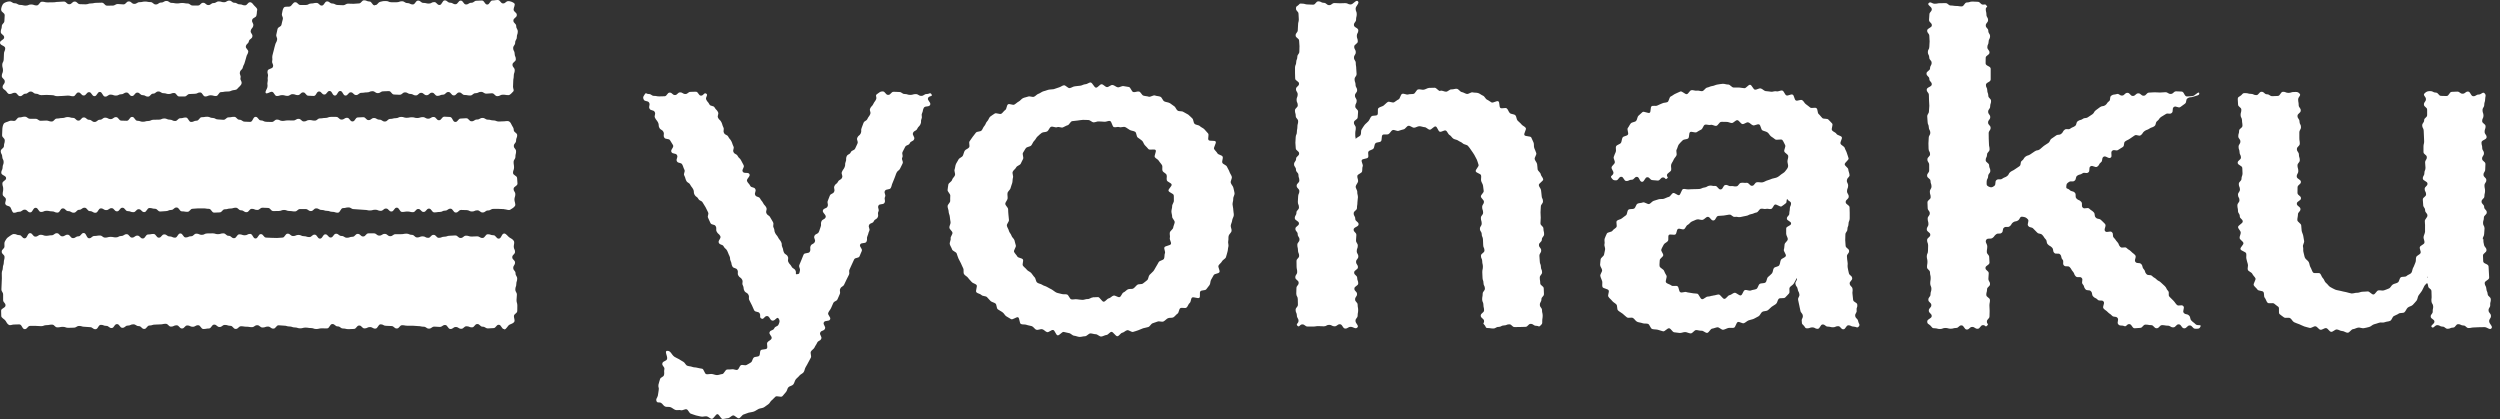
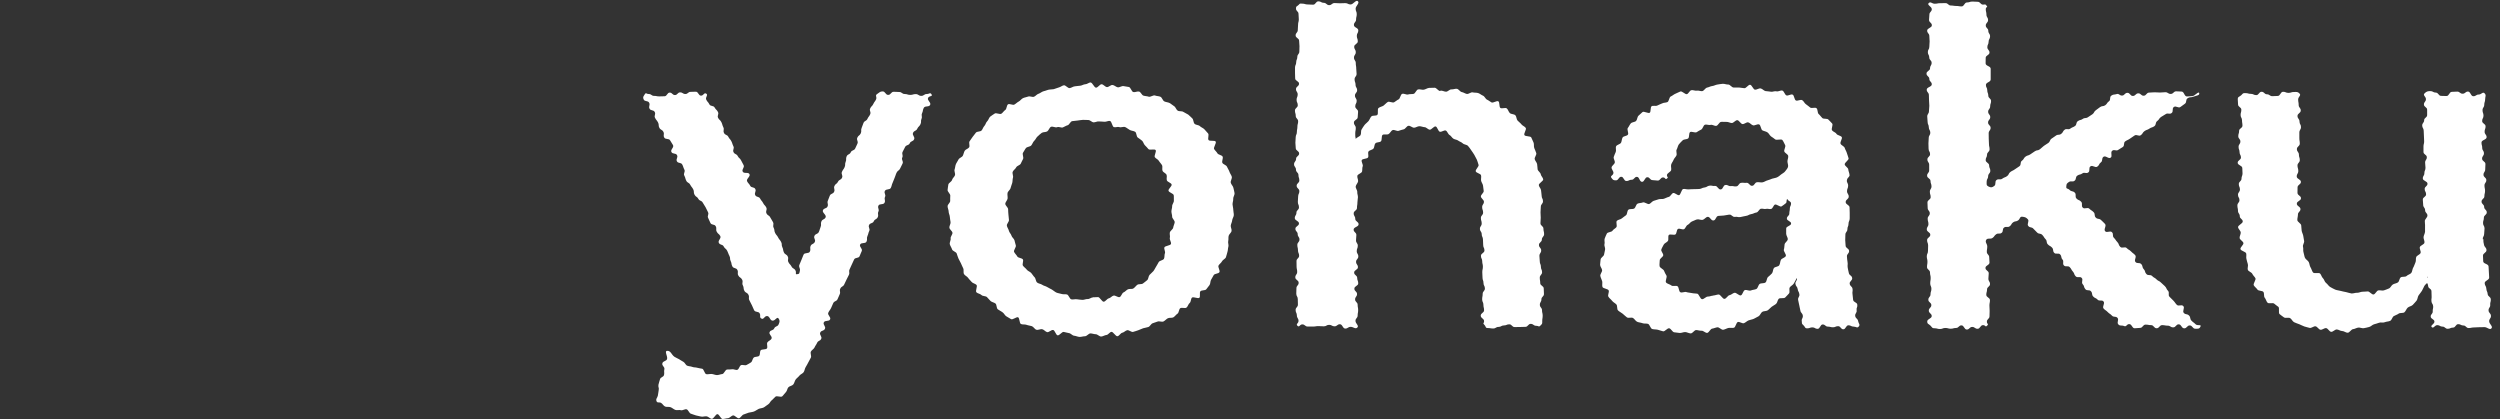
<svg xmlns="http://www.w3.org/2000/svg" width="179" height="30" viewBox="0 0 179 30" fill="none">
  <rect x="0" y="0" width="179" height="30" fill="#333333" stroke="none" />
-   <path d="M36.096 23.562C35.904 23.562 35.904 23.253 35.712 23.253C35.52 23.253 35.52 23.493 35.328 23.493C35.136 23.493 35.136 23.514 34.943 23.514C34.751 23.514 34.751 23.392 34.559 23.392C34.367 23.392 34.367 23.2 34.175 23.2C33.983 23.2 33.983 23.44 33.79 23.44C33.598 23.44 33.598 23.36 33.406 23.36C33.214 23.36 33.214 23.541 33.022 23.541C32.83 23.541 32.83 23.413 32.637 23.413C32.445 23.413 32.445 23.557 32.253 23.557C32.061 23.557 32.061 23.269 31.869 23.269C31.676 23.269 31.676 23.408 31.484 23.408C31.292 23.408 31.292 23.386 31.1 23.386C30.908 23.386 30.908 23.53 30.716 23.53C30.523 23.53 30.523 23.392 30.331 23.392C30.139 23.392 30.139 23.349 29.947 23.349C29.755 23.349 29.755 23.322 29.562 23.322C29.37 23.322 29.37 23.322 29.178 23.322C28.986 23.322 28.986 23.285 28.794 23.285C28.602 23.285 28.602 23.52 28.41 23.52C28.217 23.52 28.217 23.344 28.025 23.344C27.833 23.344 27.833 23.328 27.641 23.328C27.449 23.328 27.449 23.221 27.256 23.221C27.064 23.221 27.064 23.53 26.872 23.53C26.68 23.53 26.68 23.418 26.488 23.418C26.296 23.418 26.296 23.514 26.103 23.514C25.911 23.514 25.911 23.306 25.719 23.306C25.527 23.306 25.527 23.552 25.335 23.552C25.143 23.552 25.143 23.568 24.95 23.568C24.758 23.568 24.758 23.52 24.566 23.52C24.374 23.52 24.374 23.37 24.182 23.37C23.989 23.37 23.989 23.2 23.797 23.2C23.605 23.2 23.605 23.514 23.413 23.514C23.221 23.514 23.221 23.509 23.029 23.509C22.837 23.509 22.837 23.557 22.644 23.557C22.452 23.557 22.452 23.488 22.26 23.488C22.068 23.488 22.068 23.456 21.876 23.456C21.683 23.456 21.683 23.509 21.491 23.509C21.299 23.509 21.299 23.445 21.107 23.445C20.915 23.445 20.915 23.376 20.723 23.376C20.53 23.376 20.53 23.317 20.338 23.317C20.146 23.317 20.146 23.29 19.954 23.29C19.762 23.29 19.762 23.53 19.57 23.53C19.377 23.53 19.377 23.381 19.185 23.381C18.993 23.381 18.993 23.45 18.801 23.45C18.609 23.45 18.609 23.285 18.416 23.285C18.224 23.285 18.224 23.424 18.032 23.424C17.84 23.424 17.84 23.392 17.648 23.392C17.456 23.392 17.456 23.36 17.264 23.36C17.071 23.36 17.071 23.552 16.879 23.552C16.687 23.552 16.687 23.328 16.495 23.328C16.303 23.328 16.303 23.264 16.105 23.264C15.908 23.264 15.913 23.413 15.721 23.413C15.529 23.413 15.529 23.242 15.336 23.242C15.144 23.242 15.144 23.52 14.952 23.52C14.76 23.52 14.76 23.557 14.568 23.557C14.376 23.557 14.376 23.285 14.183 23.285C13.991 23.285 13.991 23.397 13.799 23.397C13.607 23.397 13.607 23.301 13.415 23.301C13.223 23.301 13.223 23.52 13.03 23.52C12.838 23.52 12.838 23.29 12.641 23.29C12.443 23.29 12.448 23.386 12.251 23.386C12.053 23.386 12.059 23.183 11.861 23.183C11.664 23.183 11.669 23.226 11.477 23.226C11.285 23.226 11.285 23.242 11.093 23.242C10.9 23.242 10.9 23.306 10.708 23.306C10.516 23.306 10.516 23.552 10.324 23.552C10.132 23.552 10.132 23.349 9.934 23.349C9.737 23.349 9.742 23.221 9.545 23.221C9.347 23.221 9.352 23.312 9.155 23.312C8.957 23.312 8.963 23.472 8.765 23.472C8.568 23.472 8.573 23.205 8.376 23.205C8.178 23.205 8.183 23.488 7.991 23.488C7.799 23.488 7.799 23.333 7.607 23.333C7.415 23.333 7.415 23.258 7.222 23.258C7.03 23.258 7.03 23.573 6.833 23.573C6.635 23.573 6.641 23.424 6.443 23.424C6.246 23.424 6.251 23.397 6.053 23.397C5.856 23.397 5.861 23.338 5.669 23.338C5.477 23.338 5.477 23.461 5.279 23.461C5.082 23.461 5.087 23.472 4.89 23.472C4.692 23.472 4.698 23.402 4.5 23.402C4.303 23.402 4.308 23.44 4.11 23.44C3.913 23.44 3.918 23.242 3.721 23.242C3.523 23.242 3.529 23.28 3.331 23.28C3.133 23.28 3.139 23.354 2.941 23.354C2.744 23.354 2.749 23.333 2.552 23.333C2.354 23.333 2.354 23.333 2.162 23.333C1.97 23.333 1.964 23.568 1.772 23.568C1.58 23.568 1.575 23.226 1.383 23.226C1.19 23.226 1.185 23.237 0.993 23.237C0.854 23.237 0.737 23.322 0.63 23.258C0.523 23.194 0.464 23.082 0.4 22.97C0.336 22.858 0.091 22.762 0.091 22.628C0.091 22.436 0.08 22.436 0.08 22.249C0.08 22.062 0.395 22.057 0.395 21.865C0.395 21.673 0.224 21.673 0.224 21.481C0.224 21.288 0.224 21.288 0.224 21.096C0.224 20.904 0.101 20.904 0.101 20.712C0.101 20.52 0.117 20.52 0.117 20.328C0.117 20.135 0.133 20.135 0.133 19.943C0.133 19.751 0.128 19.751 0.128 19.559C0.128 19.367 0.203 19.367 0.203 19.174C0.203 18.982 0.272 18.982 0.272 18.79C0.272 18.598 0.326 18.598 0.326 18.406C0.326 18.214 0.123 18.214 0.123 18.021C0.123 17.829 0.32 17.829 0.32 17.637C0.32 17.498 0.294 17.381 0.358 17.269C0.422 17.157 0.491 17.034 0.609 16.965C0.726 16.895 0.859 16.756 0.998 16.756C1.19 16.756 1.19 16.836 1.383 16.836C1.575 16.836 1.575 17.066 1.767 17.066C1.959 17.066 1.959 16.692 2.151 16.692C2.343 16.692 2.343 16.943 2.536 16.943C2.728 16.943 2.728 16.81 2.92 16.81C3.112 16.81 3.112 16.884 3.304 16.884C3.496 16.884 3.496 16.847 3.689 16.847C3.881 16.847 3.881 16.698 4.073 16.698C4.265 16.698 4.265 16.922 4.457 16.922C4.65 16.922 4.65 16.804 4.842 16.804C5.034 16.804 5.034 17.05 5.226 17.05C5.418 17.05 5.418 16.922 5.61 16.922C5.803 16.922 5.803 16.682 5.995 16.682C6.187 16.682 6.187 17.061 6.379 17.061C6.571 17.061 6.571 16.895 6.763 16.895C6.956 16.895 6.956 16.863 7.148 16.863C7.34 16.863 7.34 17.013 7.532 17.013C7.724 17.013 7.724 16.959 7.916 16.959C8.109 16.959 8.109 16.997 8.301 16.997C8.493 16.997 8.493 16.895 8.685 16.895C8.877 16.895 8.877 16.767 9.069 16.767C9.262 16.767 9.262 17.013 9.454 17.013C9.646 17.013 9.646 16.869 9.838 16.869C10.03 16.869 10.03 17.077 10.223 17.077C10.415 17.077 10.415 16.788 10.607 16.788C10.799 16.788 10.799 16.751 10.991 16.751C11.183 16.751 11.183 17.018 11.376 17.018C11.568 17.018 11.568 16.783 11.76 16.783C11.952 16.783 11.952 16.927 12.144 16.927C12.336 16.927 12.336 17.018 12.529 17.018C12.721 17.018 12.721 16.714 12.913 16.714C13.105 16.714 13.105 17.002 13.297 17.002C13.489 17.002 13.489 16.916 13.682 16.916C13.874 16.916 13.874 16.73 14.066 16.73C14.258 16.73 14.258 16.815 14.45 16.815C14.643 16.815 14.643 16.714 14.835 16.714C15.027 16.714 15.027 16.708 15.219 16.708C15.411 16.708 15.411 16.767 15.603 16.767C15.796 16.767 15.796 16.708 15.988 16.708C16.18 16.708 16.18 16.884 16.372 16.884C16.564 16.884 16.564 17.055 16.756 17.055C16.948 17.055 16.948 16.778 17.141 16.778C17.333 16.778 17.333 16.847 17.525 16.847C17.717 16.847 17.717 16.746 17.909 16.746C18.102 16.746 18.102 17.077 18.294 17.077C18.486 17.077 18.486 16.762 18.678 16.762C18.87 16.762 18.87 17.013 19.062 17.013C19.255 17.013 19.255 17.029 19.447 17.029C19.639 17.029 19.639 17.039 19.831 17.039C20.023 17.039 20.023 17.013 20.215 17.013C20.408 17.013 20.408 16.73 20.6 16.73C20.792 16.73 20.792 16.901 20.989 16.901C21.187 16.901 21.182 16.82 21.374 16.82C21.566 16.82 21.566 16.911 21.758 16.911C21.95 16.911 21.95 16.975 22.142 16.975C22.335 16.975 22.335 16.799 22.527 16.799C22.719 16.799 22.719 17.087 22.911 17.087C23.103 17.087 23.103 16.778 23.296 16.778C23.488 16.778 23.488 17.007 23.68 17.007C23.872 17.007 23.872 16.735 24.064 16.735C24.256 16.735 24.256 16.895 24.454 16.895C24.651 16.895 24.646 17.023 24.844 17.023C25.041 17.023 25.036 16.954 25.233 16.954C25.431 16.954 25.425 16.746 25.618 16.746C25.81 16.746 25.81 16.933 26.002 16.933C26.194 16.933 26.194 16.708 26.386 16.708C26.578 16.708 26.578 16.708 26.771 16.708C26.963 16.708 26.963 16.869 27.16 16.869C27.358 16.869 27.353 16.746 27.55 16.746C27.748 16.746 27.742 16.911 27.94 16.911C28.137 16.911 28.132 16.767 28.329 16.767C28.527 16.767 28.522 16.767 28.719 16.767C28.917 16.767 28.911 16.73 29.104 16.73C29.296 16.73 29.296 16.815 29.488 16.815C29.68 16.815 29.68 17.002 29.872 17.002C30.064 17.002 30.064 16.922 30.262 16.922C30.459 16.922 30.454 17.029 30.651 17.029C30.849 17.029 30.844 16.815 31.041 16.815C31.239 16.815 31.233 17.029 31.425 17.029C31.618 17.029 31.618 16.948 31.815 16.948C32.013 16.948 32.007 16.879 32.205 16.879C32.402 16.879 32.397 16.858 32.595 16.858C32.792 16.858 32.787 17.039 32.984 17.039C33.182 17.039 33.176 16.874 33.374 16.874C33.572 16.874 33.566 16.938 33.764 16.938C33.961 16.938 33.956 16.922 34.153 16.922C34.351 16.922 34.346 17.039 34.543 17.039C34.74 17.039 34.74 16.772 34.933 16.772C35.125 16.772 35.13 16.842 35.322 16.842C35.514 16.842 35.52 17.087 35.712 17.087C35.904 17.087 35.91 16.719 36.102 16.719C36.24 16.719 36.369 16.938 36.475 17.002C36.582 17.066 36.726 17.135 36.79 17.253C36.854 17.37 36.785 17.514 36.785 17.653C36.785 17.845 36.876 17.845 36.876 18.032C36.876 18.219 36.678 18.224 36.678 18.416C36.678 18.609 36.876 18.609 36.876 18.801C36.876 18.993 36.748 18.993 36.748 19.185C36.748 19.377 36.913 19.377 36.913 19.57C36.913 19.762 37.031 19.762 37.031 19.954C37.031 20.146 36.967 20.146 36.967 20.338C36.967 20.53 36.897 20.53 36.897 20.723C36.897 20.915 37.009 20.915 37.009 21.107C37.009 21.299 36.983 21.299 36.983 21.491C36.983 21.683 37.041 21.683 37.041 21.876C37.041 22.068 37.036 22.068 37.036 22.26C37.036 22.452 36.796 22.452 36.796 22.644C36.796 22.783 36.886 22.938 36.817 23.05C36.748 23.162 36.582 23.189 36.465 23.258C36.347 23.328 36.246 23.589 36.112 23.589L36.096 23.562Z" fill="white" />
-   <path d="M36.096 14.973C35.904 14.973 35.904 14.957 35.712 14.957C35.52 14.957 35.52 14.957 35.328 14.957C35.136 14.957 35.136 15.069 34.943 15.069C34.751 15.069 34.751 15.214 34.559 15.214C34.367 15.214 34.367 15.059 34.175 15.059C33.983 15.059 33.983 15.144 33.79 15.144C33.598 15.144 33.598 15.043 33.406 15.043C33.214 15.043 33.214 15.032 33.022 15.032C32.83 15.032 32.83 15.219 32.637 15.219C32.445 15.219 32.445 14.941 32.253 14.941C32.061 14.941 32.061 15.08 31.869 15.08C31.677 15.08 31.677 15.176 31.484 15.176C31.292 15.176 31.292 15.208 31.1 15.208C30.908 15.208 30.908 14.936 30.716 14.936C30.523 14.936 30.523 15.176 30.331 15.176C30.139 15.176 30.139 14.963 29.947 14.963C29.755 14.963 29.755 15.192 29.563 15.192C29.37 15.192 29.37 15.144 29.178 15.144C28.986 15.144 28.986 15.176 28.794 15.176C28.602 15.176 28.602 14.867 28.41 14.867C28.217 14.867 28.217 15.144 28.025 15.144C27.833 15.144 27.833 14.931 27.641 14.931C27.449 14.931 27.449 15.096 27.256 15.096C27.064 15.096 27.064 15.016 26.872 15.016C26.68 15.016 26.68 15.069 26.488 15.069C26.296 15.069 26.296 15.027 26.104 15.027C25.911 15.027 25.911 15 25.719 15C25.527 15 25.527 14.973 25.335 14.973C25.143 14.973 25.143 14.851 24.951 14.851C24.758 14.851 24.758 14.899 24.566 14.899C24.374 14.899 24.374 15.23 24.182 15.23C23.99 15.23 23.99 15.166 23.797 15.166C23.605 15.166 23.605 15.096 23.413 15.096C23.221 15.096 23.221 15.032 23.029 15.032C22.837 15.032 22.837 14.92 22.644 14.92C22.452 14.92 22.452 15.112 22.26 15.112C22.068 15.112 22.068 14.968 21.876 14.968C21.683 14.968 21.683 14.968 21.491 14.968C21.299 14.968 21.299 15.139 21.107 15.139C20.915 15.139 20.915 15.107 20.723 15.107C20.53 15.107 20.53 15.032 20.338 15.032C20.146 15.032 20.146 15.107 19.954 15.107C19.762 15.107 19.762 15.112 19.57 15.112C19.378 15.112 19.378 14.888 19.185 14.888C18.993 14.888 18.993 14.872 18.801 14.872C18.609 14.872 18.609 15.032 18.417 15.032C18.224 15.032 18.224 14.952 18.032 14.952C17.84 14.952 17.84 15.192 17.648 15.192C17.456 15.192 17.456 15.059 17.264 15.059C17.071 15.059 17.071 14.872 16.879 14.872C16.687 14.872 16.687 14.931 16.495 14.931C16.303 14.931 16.303 14.984 16.105 14.984C15.908 14.984 15.913 15.208 15.721 15.208C15.529 15.208 15.529 15.224 15.336 15.224C15.144 15.224 15.144 14.952 14.952 14.952C14.76 14.952 14.76 14.92 14.568 14.92C14.376 14.92 14.376 14.92 14.184 14.92C13.991 14.92 13.991 14.947 13.799 14.947C13.607 14.947 13.607 15.166 13.415 15.166C13.223 15.166 13.223 15.133 13.03 15.133C12.838 15.133 12.838 14.856 12.641 14.856C12.443 14.856 12.449 15.032 12.251 15.032C12.054 15.032 12.059 15.117 11.861 15.117C11.664 15.117 11.669 15.144 11.477 15.144C11.285 15.144 11.285 14.947 11.093 14.947C10.9 14.947 10.9 14.893 10.708 14.893C10.516 14.893 10.516 15.187 10.324 15.187C10.132 15.187 10.132 14.979 9.934 14.979C9.737 14.979 9.742 15.192 9.545 15.192C9.347 15.192 9.352 15.117 9.155 15.117C8.957 15.117 8.963 14.872 8.765 14.872C8.568 14.872 8.573 15.133 8.376 15.133C8.178 15.133 8.183 14.904 7.991 14.904C7.799 14.904 7.799 15.043 7.607 15.043C7.415 15.043 7.415 14.92 7.223 14.92C7.03 14.92 7.03 15.235 6.833 15.235C6.635 15.235 6.641 15.117 6.443 15.117C6.246 15.117 6.251 14.872 6.054 14.872C5.856 14.872 5.861 15.021 5.669 15.021C5.477 15.021 5.477 15.23 5.279 15.23C5.082 15.23 5.087 15.117 4.89 15.117C4.692 15.117 4.698 14.92 4.5 14.92C4.303 14.92 4.308 15.224 4.11 15.224C3.913 15.224 3.918 15.133 3.721 15.133C3.523 15.133 3.529 15.091 3.331 15.091C3.134 15.091 3.139 15.176 2.941 15.176C2.744 15.176 2.749 14.877 2.552 14.877C2.354 14.877 2.354 15.208 2.162 15.208C1.97 15.208 1.965 15.011 1.772 15.011C1.58 15.011 1.575 15.16 1.383 15.16C1.19 15.16 1.185 15.235 0.993 15.235C0.854 15.235 0.811 14.867 0.699 14.797C0.587 14.728 0.459 14.749 0.395 14.632C0.331 14.514 0.422 14.424 0.422 14.285C0.422 14.093 0.192 14.093 0.192 13.906C0.192 13.719 0.23 13.714 0.23 13.521C0.23 13.329 0.171 13.329 0.171 13.137C0.171 12.945 0.438 12.945 0.438 12.753C0.438 12.561 0.091 12.561 0.091 12.368C0.091 12.176 0.187 12.176 0.187 11.984C0.187 11.792 0.262 11.792 0.262 11.6C0.262 11.408 0.16 11.408 0.16 11.215C0.16 11.023 0.053 11.023 0.053 10.831C0.053 10.639 0.283 10.639 0.283 10.447C0.283 10.255 0.342 10.255 0.342 10.062C0.342 9.87 0.15 9.87 0.15 9.678C0.15 9.486 0.166 9.486 0.166 9.294C0.166 9.155 0.198 8.979 0.262 8.867C0.326 8.754 0.529 8.738 0.646 8.674C0.763 8.61 0.865 8.658 1.004 8.658C1.196 8.658 1.196 8.408 1.388 8.408C1.58 8.408 1.58 8.354 1.772 8.354C1.965 8.354 1.965 8.504 2.157 8.504C2.349 8.504 2.349 8.504 2.541 8.504C2.733 8.504 2.733 8.648 2.925 8.648C3.118 8.648 3.118 8.632 3.31 8.632C3.502 8.632 3.502 8.701 3.694 8.701C3.886 8.701 3.886 8.488 4.078 8.488C4.271 8.488 4.271 8.45 4.463 8.45C4.655 8.45 4.655 8.381 4.847 8.381C5.039 8.381 5.039 8.44 5.231 8.44C5.424 8.44 5.424 8.637 5.616 8.637C5.808 8.637 5.808 8.408 6 8.408C6.192 8.408 6.192 8.578 6.384 8.578C6.577 8.578 6.577 8.733 6.769 8.733C6.961 8.733 6.961 8.573 7.153 8.573C7.345 8.573 7.345 8.424 7.538 8.424C7.73 8.424 7.73 8.53 7.922 8.53C8.114 8.53 8.114 8.386 8.306 8.386C8.498 8.386 8.498 8.637 8.691 8.637C8.883 8.637 8.883 8.648 9.075 8.648C9.267 8.648 9.267 8.37 9.459 8.37C9.651 8.37 9.651 8.648 9.844 8.648C10.036 8.648 10.036 8.717 10.228 8.717C10.42 8.717 10.42 8.664 10.612 8.664C10.804 8.664 10.804 8.573 10.997 8.573C11.189 8.573 11.189 8.568 11.381 8.568C11.573 8.568 11.573 8.482 11.765 8.482C11.957 8.482 11.957 8.568 12.15 8.568C12.342 8.568 12.342 8.664 12.534 8.664C12.726 8.664 12.726 8.466 12.918 8.466C13.111 8.466 13.111 8.413 13.303 8.413C13.495 8.413 13.495 8.733 13.687 8.733C13.879 8.733 13.879 8.642 14.071 8.642C14.264 8.642 14.264 8.391 14.456 8.391C14.648 8.391 14.648 8.359 14.84 8.359C15.032 8.359 15.032 8.445 15.224 8.445C15.417 8.445 15.417 8.552 15.609 8.552C15.801 8.552 15.801 8.578 15.993 8.578C16.185 8.578 16.185 8.402 16.377 8.402C16.57 8.402 16.57 8.365 16.762 8.365C16.954 8.365 16.954 8.573 17.146 8.573C17.338 8.573 17.338 8.712 17.53 8.712C17.723 8.712 17.723 8.728 17.915 8.728C18.107 8.728 18.107 8.365 18.299 8.365C18.491 8.365 18.491 8.621 18.683 8.621C18.876 8.621 18.876 8.722 19.068 8.722C19.26 8.722 19.26 8.733 19.452 8.733C19.644 8.733 19.644 8.562 19.837 8.562C20.029 8.562 20.029 8.658 20.221 8.658C20.413 8.658 20.413 8.621 20.605 8.621C20.797 8.621 20.797 8.626 20.995 8.626C21.192 8.626 21.187 8.509 21.379 8.509C21.571 8.509 21.571 8.696 21.764 8.696C21.956 8.696 21.956 8.594 22.148 8.594C22.34 8.594 22.34 8.637 22.532 8.637C22.724 8.637 22.724 8.477 22.917 8.477C23.109 8.477 23.109 8.445 23.301 8.445C23.493 8.445 23.493 8.37 23.685 8.37C23.878 8.37 23.878 8.37 24.07 8.37C24.262 8.37 24.262 8.562 24.459 8.562C24.657 8.562 24.651 8.434 24.849 8.434C25.047 8.434 25.041 8.696 25.239 8.696C25.436 8.696 25.431 8.408 25.623 8.408C25.815 8.408 25.815 8.391 26.007 8.391C26.2 8.391 26.2 8.6 26.392 8.6C26.584 8.6 26.584 8.45 26.776 8.45C26.968 8.45 26.968 8.568 27.166 8.568C27.363 8.568 27.358 8.701 27.555 8.701C27.753 8.701 27.748 8.514 27.945 8.514C28.143 8.514 28.137 8.461 28.335 8.461C28.532 8.461 28.527 8.37 28.724 8.37C28.922 8.37 28.917 8.434 29.109 8.434C29.301 8.434 29.301 8.397 29.493 8.397C29.685 8.397 29.685 8.45 29.878 8.45C30.07 8.45 30.07 8.386 30.267 8.386C30.465 8.386 30.459 8.498 30.657 8.498C30.854 8.498 30.849 8.375 31.047 8.375C31.244 8.375 31.239 8.61 31.431 8.61C31.623 8.61 31.623 8.354 31.821 8.354C32.018 8.354 32.013 8.375 32.21 8.375C32.408 8.375 32.403 8.733 32.6 8.733C32.797 8.733 32.792 8.488 32.99 8.488C33.187 8.488 33.182 8.466 33.379 8.466C33.577 8.466 33.572 8.685 33.769 8.685C33.967 8.685 33.961 8.557 34.159 8.557C34.356 8.557 34.351 8.445 34.548 8.445C34.746 8.445 34.746 8.568 34.938 8.568C35.13 8.568 35.136 8.621 35.328 8.621C35.52 8.621 35.525 8.701 35.718 8.701C35.91 8.701 35.915 8.685 36.107 8.685C36.246 8.685 36.347 8.632 36.454 8.696C36.561 8.76 36.593 8.867 36.657 8.984C36.721 9.101 36.785 9.166 36.785 9.304C36.785 9.496 37.031 9.496 37.031 9.683C37.031 9.87 36.951 9.875 36.951 10.068C36.951 10.26 36.79 10.26 36.79 10.452C36.79 10.644 36.951 10.644 36.951 10.836C36.951 11.028 36.903 11.028 36.903 11.221C36.903 11.413 36.774 11.413 36.774 11.605C36.774 11.797 36.806 11.797 36.806 11.989C36.806 12.182 36.732 12.182 36.732 12.374C36.732 12.566 37.025 12.566 37.025 12.758C37.025 12.95 37.052 12.95 37.052 13.142C37.052 13.335 36.774 13.335 36.774 13.527C36.774 13.719 36.897 13.719 36.897 13.911C36.897 14.103 36.833 14.103 36.833 14.296C36.833 14.434 36.94 14.626 36.876 14.739C36.812 14.851 36.641 14.952 36.529 15.016C36.417 15.08 36.251 14.984 36.112 14.984L36.096 14.973Z" fill="white" />
-   <path d="M0.085 0.699C0.085 0.897 0.336 0.897 0.336 1.094C0.336 1.292 0.315 1.292 0.315 1.489C0.315 1.687 0.128 1.687 0.128 1.885C0.128 2.082 0.053 2.082 0.053 2.28C0.053 2.477 0.299 2.477 0.299 2.675C0.299 2.872 0 2.867 0 3.064C0 3.262 0.374 3.262 0.374 3.459C0.374 3.657 0.283 3.657 0.283 3.854C0.283 4.052 0.267 4.052 0.267 4.249C0.267 4.447 0.16 4.447 0.16 4.644C0.16 4.842 0.214 4.842 0.214 5.039C0.214 5.237 0.128 5.237 0.128 5.434C0.128 5.632 0.342 5.632 0.342 5.835C0.342 6.038 0.187 6.032 0.187 6.235C0.187 6.369 0.326 6.411 0.416 6.502C0.507 6.593 0.55 6.732 0.683 6.732C0.875 6.732 0.875 6.641 1.062 6.641C1.249 6.641 1.254 6.886 1.441 6.886C1.628 6.886 1.633 6.71 1.82 6.71C2.007 6.71 2.012 6.555 2.199 6.555C2.386 6.555 2.391 6.71 2.578 6.71C2.765 6.71 2.77 6.812 2.957 6.812C3.144 6.812 3.144 6.796 3.336 6.796C3.529 6.796 3.523 6.812 3.715 6.812C3.908 6.812 3.908 6.886 4.094 6.886C4.281 6.886 4.287 6.87 4.473 6.87C4.66 6.87 4.666 6.844 4.858 6.844C5.05 6.844 5.05 6.892 5.237 6.892C5.424 6.892 5.429 6.619 5.616 6.619C5.803 6.619 5.808 6.838 5.995 6.838C6.182 6.838 6.187 6.598 6.379 6.598C6.571 6.598 6.571 6.886 6.763 6.886C6.956 6.886 6.956 6.582 7.148 6.582C7.34 6.582 7.34 6.918 7.532 6.918C7.724 6.918 7.724 6.774 7.916 6.774C8.109 6.774 8.109 6.844 8.301 6.844C8.493 6.844 8.493 6.748 8.68 6.748C8.867 6.748 8.872 6.625 9.064 6.625C9.256 6.625 9.256 6.876 9.448 6.876C9.641 6.876 9.641 6.63 9.833 6.63C10.025 6.63 10.025 6.812 10.217 6.812C10.409 6.812 10.404 6.918 10.591 6.918C10.778 6.918 10.778 6.705 10.964 6.705C11.151 6.705 11.151 6.55 11.338 6.55C11.525 6.55 11.525 6.673 11.712 6.673C11.899 6.673 11.899 6.732 12.085 6.732C12.272 6.732 12.272 6.657 12.459 6.657C12.646 6.657 12.646 6.908 12.833 6.908C13.02 6.908 13.02 6.908 13.207 6.908C13.393 6.908 13.393 6.732 13.58 6.732C13.767 6.732 13.767 6.715 13.954 6.715C14.141 6.715 14.141 6.619 14.328 6.619C14.514 6.619 14.514 6.908 14.701 6.908C14.888 6.908 14.888 6.822 15.08 6.822C15.272 6.822 15.267 6.876 15.459 6.876C15.651 6.876 15.646 6.593 15.838 6.593C16.03 6.593 16.025 6.555 16.217 6.555C16.367 6.555 16.447 6.555 16.575 6.491C16.703 6.427 16.901 6.475 16.991 6.358C17.082 6.24 17.264 6.128 17.296 5.979C17.333 5.792 17.178 5.76 17.221 5.573C17.264 5.386 17.141 5.36 17.178 5.173C17.215 4.986 17.344 5.013 17.386 4.826C17.429 4.639 17.482 4.65 17.525 4.463C17.568 4.276 17.595 4.281 17.632 4.094C17.669 3.908 17.728 3.918 17.771 3.731C17.813 3.545 17.562 3.491 17.605 3.304C17.648 3.118 17.781 3.144 17.819 2.957C17.856 2.771 18.032 2.808 18.07 2.616C18.107 2.424 17.915 2.386 17.952 2.199C17.989 2.013 18.096 2.034 18.134 1.842C18.171 1.65 18.011 1.618 18.053 1.431C18.096 1.244 18.32 1.292 18.363 1.1C18.406 0.908 18.374 0.902 18.416 0.715C18.443 0.593 18.256 0.47 18.187 0.384C18.118 0.299 18.032 0.16 17.909 0.16C17.723 0.16 17.723 0.384 17.536 0.384C17.349 0.384 17.349 0.31 17.162 0.31C16.975 0.31 16.975 0.198 16.788 0.198C16.602 0.198 16.602 0.043 16.415 0.043C16.228 0.043 16.228 0.16 16.041 0.16C15.854 0.16 15.854 0.102 15.667 0.102C15.481 0.102 15.481 0.219 15.294 0.219C15.107 0.219 15.107 0.363 14.92 0.363C14.733 0.363 14.733 0.198 14.546 0.198C14.36 0.198 14.36 0.395 14.173 0.395C13.986 0.395 13.986 0.395 13.799 0.395C13.612 0.395 13.612 0.251 13.425 0.251C13.239 0.251 13.239 0.214 13.052 0.214C12.865 0.214 12.865 0.246 12.678 0.246C12.491 0.246 12.491 0.208 12.299 0.208C12.107 0.208 12.112 0.07 11.92 0.07C11.728 0.07 11.733 0.182 11.541 0.182C11.349 0.182 11.349 0.32 11.157 0.32C10.964 0.32 10.964 0.15 10.772 0.15C10.58 0.15 10.58 0.112 10.388 0.112C10.196 0.112 10.196 0.155 10.004 0.155C9.811 0.155 9.811 0.278 9.614 0.278C9.416 0.278 9.422 0.102 9.224 0.102C9.027 0.102 9.032 0.315 8.835 0.315C8.637 0.315 8.642 0.288 8.445 0.288C8.247 0.288 8.253 0.401 8.055 0.401C7.858 0.401 7.863 0.406 7.671 0.406C7.479 0.406 7.479 0.192 7.287 0.192C7.094 0.192 7.094 0.203 6.902 0.203C6.71 0.203 6.71 0.246 6.513 0.246C6.315 0.246 6.32 0.31 6.123 0.31C5.925 0.31 5.931 0.299 5.733 0.299C5.536 0.299 5.541 0.112 5.349 0.112C5.157 0.112 5.157 0.304 4.959 0.304C4.762 0.304 4.767 0.112 4.569 0.112C4.372 0.112 4.377 0.134 4.18 0.134C3.982 0.134 3.988 0.166 3.79 0.166C3.593 0.166 3.598 0.171 3.4 0.171C3.203 0.171 3.208 0.123 3.011 0.123C2.813 0.123 2.819 0.39 2.621 0.39C2.424 0.39 2.429 0.32 2.231 0.32C2.034 0.32 2.034 0.401 1.842 0.401C1.649 0.401 1.644 0.352 1.452 0.352C1.26 0.352 1.254 0.235 1.062 0.235C0.87 0.235 0.865 0.102 0.673 0.102C0.539 0.102 0.326 0.176 0.24 0.262C0.155 0.347 0.08 0.561 0.08 0.694L0.085 0.699Z" fill="white" />
-   <path d="M26.829 0.384C26.637 0.384 26.637 0.107 26.45 0.107C26.264 0.107 26.258 0.021 26.071 0.021C25.885 0.021 25.885 0.246 25.692 0.246C25.5 0.246 25.506 0.272 25.313 0.272C25.121 0.272 25.121 0.262 24.934 0.262C24.748 0.262 24.742 0.374 24.555 0.374C24.369 0.374 24.363 0.358 24.176 0.358C23.99 0.358 23.984 0.251 23.797 0.251C23.61 0.251 23.605 0.101 23.418 0.101C23.232 0.101 23.226 0.4 23.039 0.4C22.852 0.4 22.852 0.208 22.66 0.208C22.468 0.208 22.468 0.251 22.281 0.251C22.095 0.251 22.089 0.358 21.902 0.358C21.715 0.358 21.71 0.358 21.518 0.358C21.326 0.358 21.326 0.16 21.134 0.16C20.984 0.16 20.91 0.39 20.781 0.454C20.653 0.518 20.413 0.427 20.322 0.544C20.232 0.662 20.221 0.827 20.189 0.977C20.151 1.164 20.29 1.196 20.247 1.383C20.205 1.569 20.194 1.564 20.157 1.756C20.119 1.948 19.911 1.9 19.869 2.087C19.826 2.274 19.831 2.274 19.788 2.461C19.746 2.648 19.874 2.674 19.837 2.861C19.799 3.048 19.74 3.037 19.698 3.224C19.655 3.411 19.639 3.411 19.602 3.598C19.564 3.785 19.543 3.779 19.506 3.972C19.468 4.164 19.527 4.174 19.489 4.361C19.452 4.548 19.591 4.58 19.548 4.767C19.506 4.954 19.201 4.89 19.159 5.077C19.116 5.263 19.223 5.285 19.18 5.477C19.137 5.669 19.201 5.68 19.159 5.867C19.116 6.053 19.185 6.069 19.142 6.256C19.116 6.379 18.956 6.571 19.03 6.662C19.105 6.753 19.324 6.571 19.452 6.571C19.639 6.571 19.639 6.875 19.826 6.875C20.013 6.875 20.013 6.811 20.205 6.811C20.397 6.811 20.392 6.865 20.578 6.865C20.765 6.865 20.765 6.742 20.952 6.742C21.139 6.742 21.139 6.811 21.326 6.811C21.513 6.811 21.513 6.614 21.705 6.614C21.897 6.614 21.892 6.854 22.084 6.854C22.276 6.854 22.271 6.87 22.463 6.87C22.655 6.87 22.65 6.55 22.842 6.55C23.034 6.55 23.029 6.769 23.221 6.769C23.413 6.769 23.408 6.513 23.6 6.513C23.792 6.513 23.787 6.843 23.979 6.843C24.171 6.843 24.166 6.513 24.358 6.513C24.55 6.513 24.55 6.843 24.737 6.843C24.924 6.843 24.929 6.609 25.116 6.609C25.303 6.609 25.308 6.806 25.495 6.806C25.682 6.806 25.687 6.646 25.885 6.646C26.082 6.646 26.077 6.614 26.274 6.614C26.472 6.614 26.466 6.529 26.664 6.529C26.861 6.529 26.856 6.667 27.054 6.667C27.251 6.667 27.246 6.539 27.443 6.539C27.641 6.539 27.636 6.523 27.833 6.523C28.03 6.523 28.025 6.769 28.223 6.769C28.42 6.769 28.415 6.785 28.612 6.785C28.81 6.785 28.805 6.614 29.002 6.614C29.2 6.614 29.194 6.726 29.386 6.726C29.579 6.726 29.579 6.833 29.771 6.833C29.963 6.833 29.963 6.646 30.155 6.646C30.347 6.646 30.347 6.817 30.545 6.817C30.742 6.817 30.737 6.635 30.934 6.635C31.132 6.635 31.127 6.865 31.324 6.865C31.522 6.865 31.516 6.779 31.714 6.779C31.911 6.779 31.906 6.587 32.103 6.587C32.301 6.587 32.301 6.833 32.493 6.833C32.685 6.833 32.685 6.619 32.883 6.619C33.08 6.619 33.075 6.801 33.273 6.801C33.47 6.801 33.47 6.838 33.662 6.838C33.854 6.838 33.854 6.673 34.052 6.673C34.249 6.673 34.244 6.577 34.442 6.577C34.639 6.577 34.634 6.705 34.831 6.705C35.029 6.705 35.029 6.678 35.221 6.678C35.413 6.678 35.419 6.886 35.611 6.886C35.803 6.886 35.808 6.779 36.006 6.779C36.203 6.779 36.203 6.811 36.401 6.811C36.534 6.811 36.652 6.641 36.742 6.555C36.833 6.47 36.732 6.347 36.732 6.214C36.732 6.016 36.748 6.016 36.748 5.819C36.748 5.621 36.785 5.621 36.785 5.424C36.785 5.226 36.854 5.226 36.854 5.029C36.854 4.831 36.694 4.831 36.694 4.633C36.694 4.436 36.934 4.436 36.934 4.238C36.934 4.041 36.849 4.041 36.849 3.843C36.849 3.646 36.742 3.646 36.742 3.448C36.742 3.251 36.886 3.251 36.886 3.053C36.886 2.856 37.004 2.856 37.004 2.658C37.004 2.461 37.073 2.461 37.073 2.263C37.073 2.066 36.961 2.066 36.961 1.868C36.961 1.671 36.758 1.671 36.758 1.473C36.758 1.276 37.004 1.276 37.004 1.073C37.004 0.87 36.774 0.875 36.774 0.673C36.774 0.539 36.913 0.336 36.828 0.246C36.742 0.155 36.534 0.08 36.401 0.08C36.209 0.08 36.209 0.246 36.022 0.246C35.835 0.246 35.83 0 35.643 0C35.456 0 35.45 0.032 35.264 0.032C35.077 0.032 35.072 0.326 34.885 0.326C34.698 0.326 34.693 0.037 34.506 0.037C34.319 0.037 34.313 0.053 34.127 0.053C33.94 0.053 33.94 0.198 33.748 0.198C33.556 0.198 33.561 0.32 33.369 0.32C33.176 0.32 33.176 0.043 32.99 0.043C32.803 0.043 32.797 0.304 32.611 0.304C32.424 0.304 32.418 0.192 32.226 0.192C32.034 0.192 32.034 0.027 31.847 0.027C31.66 0.027 31.655 0.358 31.468 0.358C31.281 0.358 31.276 0.149 31.089 0.149C30.902 0.149 30.897 0.256 30.705 0.256C30.513 0.256 30.513 0.208 30.321 0.208C30.128 0.208 30.128 0.043 29.936 0.043C29.744 0.043 29.744 0.32 29.552 0.32C29.36 0.32 29.36 0.219 29.168 0.219C28.975 0.219 28.975 0.091 28.783 0.091C28.591 0.091 28.591 0.16 28.404 0.16C28.217 0.16 28.212 0.16 28.02 0.16C27.828 0.16 27.828 0.075 27.636 0.075C27.443 0.075 27.417 0.075 27.23 0.128C27.022 0.192 27.054 0.363 26.861 0.363L26.829 0.384Z" fill="white" />
  <path d="M57.091 19.639C56.899 19.65 57.043 19.543 56.958 19.372C56.872 19.201 56.766 19.255 56.675 19.084C56.584 18.913 56.536 18.94 56.451 18.769C56.365 18.598 56.488 18.534 56.403 18.363C56.317 18.192 56.216 18.246 56.13 18.075C56.045 17.904 56.104 17.877 56.018 17.707C55.933 17.536 56.018 17.493 55.927 17.322C55.837 17.151 55.799 17.173 55.714 17.002C55.629 16.831 55.586 16.852 55.5 16.682C55.415 16.511 55.479 16.479 55.394 16.308C55.308 16.137 55.431 16.078 55.346 15.902C55.26 15.726 55.239 15.742 55.153 15.571C55.068 15.4 54.967 15.448 54.881 15.278C54.796 15.107 54.95 15.027 54.865 14.856C54.78 14.685 54.726 14.712 54.641 14.541C54.556 14.37 54.513 14.392 54.427 14.221C54.342 14.05 54.16 14.141 54.075 13.97C53.99 13.799 54.166 13.708 54.08 13.537C53.995 13.367 53.797 13.468 53.712 13.297C53.627 13.127 53.579 13.153 53.493 12.982C53.408 12.812 53.749 12.641 53.664 12.47C53.579 12.299 53.264 12.459 53.178 12.288C53.093 12.118 53.328 12 53.242 11.824C53.157 11.648 53.146 11.659 53.061 11.482C52.975 11.306 52.906 11.344 52.821 11.173C52.735 11.002 52.607 11.066 52.522 10.895C52.436 10.724 52.596 10.644 52.511 10.473C52.426 10.303 52.452 10.287 52.367 10.116C52.282 9.945 52.233 9.966 52.148 9.795C52.063 9.625 51.924 9.694 51.838 9.518C51.753 9.342 51.876 9.283 51.79 9.112C51.705 8.941 51.737 8.925 51.652 8.749C51.566 8.573 51.502 8.61 51.417 8.44C51.331 8.269 51.491 8.189 51.406 8.018C51.321 7.847 51.262 7.874 51.171 7.703C51.08 7.532 50.872 7.639 50.787 7.463C50.701 7.287 50.653 7.313 50.568 7.137C50.483 6.961 50.728 6.806 50.568 6.705C50.408 6.603 50.381 6.849 50.194 6.849C50.007 6.849 50.007 6.566 49.821 6.566C49.634 6.566 49.634 6.577 49.447 6.577C49.26 6.577 49.26 6.731 49.073 6.731C48.886 6.731 48.886 6.614 48.7 6.614C48.513 6.614 48.513 6.806 48.326 6.806C48.139 6.806 48.139 6.63 47.952 6.63C47.765 6.63 47.765 6.892 47.579 6.892C47.392 6.892 47.392 6.902 47.205 6.902C47.018 6.902 47.018 6.865 46.831 6.865C46.644 6.865 46.644 6.731 46.452 6.731C46.26 6.731 46.26 6.593 46.164 6.753C46.068 6.913 46.004 6.956 46.089 7.126C46.175 7.297 46.388 7.185 46.479 7.356C46.57 7.527 46.42 7.607 46.506 7.778C46.591 7.948 46.789 7.847 46.879 8.018C46.97 8.189 46.815 8.269 46.901 8.44C46.986 8.61 47.023 8.594 47.114 8.765C47.205 8.936 47.12 8.979 47.21 9.15C47.301 9.32 47.408 9.267 47.498 9.438C47.589 9.609 47.467 9.673 47.557 9.844C47.648 10.014 47.894 9.886 47.984 10.057C48.075 10.228 48.096 10.217 48.187 10.388C48.278 10.559 47.984 10.714 48.075 10.884C48.166 11.055 48.385 10.938 48.475 11.109C48.566 11.28 48.379 11.376 48.465 11.546C48.55 11.717 48.758 11.61 48.849 11.781C48.94 11.952 48.908 11.968 48.998 12.139C49.089 12.31 48.908 12.406 48.998 12.577C49.089 12.748 49.052 12.769 49.137 12.94C49.223 13.11 49.33 13.057 49.42 13.228C49.511 13.399 49.543 13.383 49.634 13.553C49.724 13.724 49.634 13.767 49.73 13.943C49.826 14.119 49.911 14.066 50.002 14.237C50.093 14.408 50.226 14.338 50.317 14.509C50.408 14.68 50.429 14.669 50.52 14.84C50.611 15.011 50.6 15.016 50.691 15.187C50.782 15.358 50.616 15.443 50.707 15.614C50.797 15.785 50.776 15.796 50.867 15.966C50.958 16.137 51.155 16.03 51.246 16.201C51.337 16.372 51.23 16.425 51.321 16.596C51.411 16.767 51.481 16.73 51.572 16.901C51.662 17.071 51.379 17.221 51.47 17.392C51.561 17.562 51.732 17.477 51.817 17.648C51.903 17.819 51.977 17.781 52.068 17.957C52.159 18.134 52.132 18.144 52.223 18.315C52.313 18.486 52.233 18.529 52.319 18.7C52.404 18.87 52.346 18.902 52.436 19.073C52.527 19.244 52.703 19.153 52.794 19.324C52.885 19.495 52.773 19.554 52.863 19.724C52.954 19.895 53.045 19.847 53.136 20.023C53.226 20.2 53.098 20.264 53.189 20.434C53.28 20.605 53.205 20.648 53.296 20.819C53.386 20.989 53.499 20.931 53.589 21.107C53.68 21.283 53.568 21.337 53.659 21.507C53.749 21.678 53.744 21.683 53.835 21.854C53.926 22.025 53.904 22.041 53.995 22.212C54.086 22.383 54.305 22.271 54.395 22.442C54.486 22.612 54.347 22.714 54.518 22.81C54.689 22.906 54.716 22.628 54.919 22.628C55.121 22.628 55.121 22.959 55.324 22.959C55.527 22.959 55.629 22.644 55.746 22.805C55.858 22.954 55.821 23.061 55.746 23.232C55.671 23.402 55.516 23.333 55.436 23.509C55.356 23.685 55.185 23.605 55.105 23.776C55.025 23.947 55.319 24.075 55.239 24.251C55.185 24.363 54.999 24.417 54.94 24.523C54.881 24.63 54.983 24.844 54.913 24.945C54.844 25.047 54.539 24.988 54.465 25.084C54.39 25.18 54.438 25.383 54.358 25.474C54.278 25.564 54.059 25.522 53.968 25.602C53.878 25.682 53.872 25.869 53.776 25.943C53.68 26.018 53.563 26.066 53.456 26.13C53.349 26.194 53.168 26.093 53.056 26.146C52.943 26.2 52.917 26.434 52.799 26.477C52.682 26.52 52.527 26.413 52.404 26.44C52.282 26.466 52.169 26.44 52.047 26.461C51.924 26.482 51.838 26.771 51.716 26.781C51.593 26.792 51.465 26.856 51.337 26.856C51.209 26.856 51.08 26.787 50.958 26.776C50.835 26.765 50.696 26.813 50.573 26.792C50.45 26.771 50.397 26.429 50.28 26.402C50.162 26.376 50.045 26.37 49.927 26.333C49.81 26.296 49.682 26.317 49.564 26.269C49.447 26.221 49.313 26.232 49.201 26.183C49.089 26.136 49.041 25.965 48.929 25.906C48.817 25.847 48.726 25.783 48.62 25.719C48.513 25.655 48.401 25.618 48.294 25.548C48.059 25.388 48.038 25.095 47.755 25.121C47.563 25.143 47.808 25.506 47.765 25.692C47.723 25.879 47.467 25.826 47.424 26.018C47.381 26.21 47.611 26.253 47.568 26.445C47.525 26.637 47.584 26.648 47.547 26.835C47.509 27.022 47.296 26.979 47.253 27.166C47.21 27.353 47.184 27.347 47.146 27.539C47.109 27.732 47.205 27.748 47.162 27.94C47.12 28.132 47.146 28.137 47.103 28.324C47.061 28.511 46.938 28.543 47.007 28.724C47.061 28.869 47.184 28.778 47.322 28.842C47.434 28.895 47.504 29.061 47.621 29.109C47.739 29.157 47.894 29.109 48.016 29.157C48.139 29.205 48.235 29.306 48.353 29.349C48.47 29.392 48.625 29.333 48.748 29.37C48.87 29.408 49.036 29.274 49.159 29.306C49.282 29.338 49.346 29.589 49.468 29.621C49.591 29.653 49.709 29.717 49.831 29.744C49.954 29.771 50.082 29.808 50.205 29.829C50.328 29.851 50.472 29.792 50.595 29.808C50.717 29.824 50.835 29.979 50.963 29.99C51.091 30 51.241 29.648 51.369 29.653C51.497 29.659 51.614 30 51.737 30C51.86 30 51.999 29.947 52.121 29.942C52.244 29.936 52.367 29.76 52.49 29.744C52.612 29.728 52.783 29.968 52.906 29.947C53.029 29.925 53.125 29.707 53.248 29.675C53.37 29.643 53.483 29.579 53.605 29.547C53.728 29.515 53.862 29.509 53.979 29.466C54.096 29.424 54.198 29.333 54.315 29.28C54.433 29.226 54.572 29.232 54.684 29.173C54.796 29.114 54.886 29.018 54.999 28.954C55.111 28.89 55.153 28.735 55.255 28.66C55.356 28.586 55.426 28.479 55.527 28.399C55.629 28.319 55.911 28.463 56.008 28.378C56.104 28.292 56.168 28.175 56.264 28.084C56.36 27.993 56.36 27.828 56.445 27.732C56.531 27.636 56.712 27.63 56.797 27.529C56.883 27.427 56.894 27.278 56.968 27.176C57.043 27.075 57.16 27 57.235 26.899C57.31 26.797 57.475 26.749 57.545 26.643C57.614 26.536 57.62 26.386 57.689 26.28C57.758 26.173 57.817 26.055 57.876 25.943C57.935 25.831 57.999 25.719 58.057 25.607C58.116 25.495 58.004 25.297 58.057 25.18C58.111 25.062 58.266 24.998 58.319 24.881C58.399 24.705 58.426 24.721 58.506 24.545C58.586 24.369 58.719 24.433 58.799 24.262C58.879 24.091 58.65 23.979 58.73 23.808C58.81 23.637 58.986 23.717 59.066 23.541C59.146 23.365 58.906 23.253 58.986 23.082C59.066 22.911 59.355 23.039 59.435 22.869C59.515 22.698 59.226 22.559 59.306 22.388C59.386 22.217 59.419 22.228 59.504 22.057C59.589 21.886 59.573 21.881 59.659 21.705C59.744 21.529 59.888 21.598 59.968 21.422C60.048 21.246 60.043 21.246 60.123 21.07C60.203 20.893 60.081 20.84 60.166 20.664C60.251 20.488 60.363 20.541 60.444 20.37C60.524 20.2 60.529 20.194 60.609 20.023C60.689 19.852 60.7 19.852 60.78 19.682C60.86 19.511 60.748 19.457 60.833 19.281C60.919 19.105 60.913 19.105 60.993 18.929C61.073 18.753 61.073 18.753 61.153 18.582C61.233 18.411 61.468 18.518 61.548 18.342C61.629 18.166 61.612 18.16 61.698 17.984C61.783 17.808 61.506 17.68 61.586 17.509C61.666 17.338 61.965 17.472 62.045 17.296C62.125 17.119 62.029 17.077 62.109 16.901C62.189 16.724 62.157 16.708 62.237 16.538C62.317 16.367 62.146 16.281 62.226 16.11C62.306 15.94 62.483 16.02 62.563 15.844C62.643 15.667 62.766 15.726 62.846 15.55C62.926 15.374 62.814 15.32 62.894 15.15C62.974 14.979 62.819 14.899 62.894 14.728C62.968 14.557 63.257 14.685 63.337 14.509C63.417 14.333 63.289 14.274 63.369 14.098C63.449 13.922 63.273 13.842 63.358 13.671C63.444 13.5 63.705 13.618 63.785 13.447C63.865 13.276 63.833 13.255 63.913 13.084C63.993 12.913 63.977 12.902 64.057 12.726C64.138 12.55 64.111 12.539 64.196 12.363C64.282 12.187 64.372 12.235 64.452 12.059C64.532 11.883 64.543 11.888 64.623 11.712C64.703 11.536 64.522 11.45 64.602 11.28C64.682 11.109 64.549 11.039 64.629 10.868C64.709 10.698 64.725 10.698 64.805 10.527C64.885 10.356 65.061 10.431 65.141 10.255C65.221 10.078 65.371 10.148 65.451 9.972C65.531 9.795 65.29 9.683 65.376 9.507C65.461 9.331 65.595 9.395 65.675 9.219C65.755 9.043 65.819 9.075 65.904 8.899C65.99 8.723 65.904 8.685 65.979 8.509C66.054 8.333 65.942 8.279 66.022 8.103C66.102 7.927 66.054 7.906 66.139 7.73C66.225 7.553 66.513 7.687 66.598 7.511C66.684 7.335 66.369 7.19 66.449 7.014C66.529 6.838 66.806 6.924 66.7 6.758C66.593 6.593 66.556 6.731 66.358 6.731C66.161 6.731 66.161 6.865 65.963 6.865C65.766 6.865 65.766 6.737 65.568 6.737C65.371 6.737 65.371 6.795 65.173 6.795C64.975 6.795 64.975 6.731 64.778 6.731C64.581 6.731 64.581 6.587 64.383 6.587C64.186 6.587 64.186 6.571 63.988 6.571C63.791 6.571 63.791 6.795 63.593 6.795C63.395 6.795 63.395 6.545 63.198 6.545C63 6.545 62.974 6.625 62.803 6.731C62.632 6.838 62.803 6.94 62.728 7.11C62.654 7.281 62.611 7.265 62.531 7.441C62.451 7.618 62.387 7.585 62.306 7.762C62.226 7.938 62.381 8.002 62.306 8.178C62.232 8.354 62.189 8.333 62.109 8.509C62.029 8.685 61.901 8.626 61.826 8.803C61.751 8.979 61.767 8.989 61.693 9.16C61.618 9.331 61.709 9.379 61.629 9.55C61.548 9.721 61.458 9.683 61.383 9.86C61.308 10.036 61.468 10.105 61.394 10.281C61.319 10.457 61.314 10.457 61.233 10.628C61.153 10.799 60.993 10.73 60.913 10.906C60.833 11.082 60.7 11.018 60.62 11.194C60.54 11.37 60.625 11.408 60.55 11.584C60.475 11.76 60.55 11.797 60.475 11.968C60.401 12.139 60.358 12.128 60.283 12.304C60.209 12.48 60.369 12.55 60.289 12.726C60.209 12.902 60.081 12.844 60 13.014C59.92 13.185 59.819 13.143 59.744 13.319C59.669 13.495 59.803 13.553 59.723 13.73C59.643 13.906 59.488 13.836 59.413 14.013C59.339 14.189 59.349 14.194 59.274 14.37C59.2 14.546 59.328 14.605 59.253 14.781C59.178 14.957 58.997 14.877 58.922 15.053C58.847 15.23 59.194 15.384 59.114 15.561C59.034 15.737 58.895 15.673 58.815 15.849C58.735 16.025 58.831 16.068 58.757 16.244C58.682 16.42 58.709 16.431 58.629 16.607C58.548 16.783 58.394 16.714 58.314 16.89C58.233 17.066 58.42 17.146 58.34 17.322C58.26 17.498 58.116 17.434 58.041 17.61C57.967 17.787 58.068 17.835 57.988 18.011C57.908 18.187 57.614 18.059 57.534 18.235C57.454 18.411 57.47 18.416 57.39 18.593C57.31 18.769 57.321 18.774 57.241 18.95C57.16 19.127 57.31 19.185 57.273 19.377C57.235 19.548 57.257 19.623 57.064 19.634L57.091 19.639Z" fill="white" />
  <path d="M78.097 5.898C77.969 5.898 77.841 6.032 77.712 6.032C77.584 6.032 77.462 6.133 77.333 6.139C77.205 6.144 77.083 6.171 76.954 6.181C76.826 6.192 76.714 6.293 76.586 6.309C76.458 6.325 76.298 6.09 76.175 6.106C76.052 6.123 75.935 6.235 75.812 6.261C75.689 6.288 75.572 6.357 75.449 6.384C75.326 6.411 75.193 6.395 75.065 6.427C74.937 6.459 74.819 6.507 74.702 6.539C74.584 6.571 74.478 6.678 74.355 6.715C74.232 6.752 74.147 6.886 74.029 6.929C73.912 6.971 73.736 6.865 73.618 6.913C73.501 6.961 73.367 6.971 73.25 7.025C73.132 7.078 73.058 7.211 72.94 7.27C72.823 7.329 72.737 7.43 72.625 7.489C72.513 7.548 72.284 7.404 72.177 7.468C72.07 7.532 72.086 7.804 71.979 7.873C71.873 7.943 71.808 8.066 71.702 8.14C71.595 8.215 71.323 8.055 71.221 8.13C71.12 8.204 70.997 8.268 70.901 8.349C70.805 8.429 70.778 8.599 70.682 8.685C70.586 8.77 70.57 8.93 70.479 9.021C70.388 9.112 70.362 9.256 70.276 9.347C70.191 9.437 69.956 9.4 69.876 9.496C69.796 9.592 69.716 9.699 69.641 9.8C69.567 9.902 69.497 10.009 69.422 10.115C69.348 10.222 69.46 10.441 69.39 10.548C69.321 10.655 69.139 10.687 69.075 10.793C69.011 10.9 68.995 11.039 68.937 11.151C68.878 11.263 68.68 11.306 68.627 11.423C68.574 11.541 68.488 11.642 68.44 11.76C68.392 11.877 68.392 12.016 68.349 12.133C68.307 12.251 68.413 12.421 68.376 12.544C68.339 12.667 68.2 12.752 68.168 12.881C68.136 13.009 67.928 13.089 67.901 13.211C67.874 13.334 67.869 13.473 67.848 13.596C67.826 13.719 68.056 13.884 68.04 14.012C68.024 14.14 68.04 14.263 68.034 14.391C68.029 14.519 67.853 14.632 67.848 14.76C67.842 14.888 67.922 15.016 67.922 15.144C67.922 15.272 68.002 15.4 68.008 15.528C68.013 15.656 68.045 15.779 68.061 15.907C68.077 16.035 67.96 16.174 67.976 16.302C67.992 16.43 68.168 16.532 68.195 16.655C68.221 16.777 68.04 16.948 68.067 17.071C68.093 17.194 67.97 17.365 68.008 17.493C68.045 17.621 68.13 17.733 68.168 17.856C68.205 17.979 68.456 18.032 68.499 18.149C68.542 18.267 68.574 18.395 68.627 18.512C68.68 18.63 68.744 18.742 68.803 18.854C68.862 18.966 68.899 19.094 68.963 19.206C69.027 19.318 68.958 19.511 69.022 19.623C69.086 19.735 69.246 19.788 69.316 19.895C69.385 20.002 69.492 20.087 69.572 20.189C69.652 20.29 69.833 20.306 69.919 20.402C70.004 20.498 69.823 20.829 69.908 20.925C69.993 21.021 70.18 21.027 70.271 21.123C70.362 21.219 70.57 21.181 70.666 21.272C70.762 21.363 70.832 21.47 70.928 21.555C71.024 21.64 71.173 21.651 71.275 21.731C71.376 21.811 71.339 22.073 71.445 22.148C71.552 22.222 71.664 22.286 71.776 22.356C71.889 22.425 71.942 22.585 72.054 22.649C72.166 22.713 72.278 22.788 72.396 22.852C72.513 22.916 72.785 22.665 72.897 22.719C73.01 22.772 72.983 23.146 73.1 23.199C73.218 23.253 73.378 23.21 73.501 23.258C73.623 23.306 73.757 23.311 73.88 23.354C74.002 23.397 74.082 23.573 74.205 23.61C74.328 23.648 74.499 23.541 74.627 23.573C74.755 23.605 74.851 23.749 74.974 23.781C75.097 23.813 75.278 23.599 75.406 23.626C75.534 23.653 75.599 23.989 75.727 24.011C75.855 24.032 76.031 23.749 76.159 23.765C76.287 23.781 76.405 23.834 76.538 23.85C76.671 23.866 76.778 24.027 76.906 24.037C77.034 24.048 77.163 24.117 77.291 24.123C77.419 24.128 77.552 24.075 77.686 24.075C77.819 24.075 77.947 23.872 78.075 23.872C78.204 23.872 78.326 23.93 78.454 23.93C78.583 23.93 78.716 24.101 78.844 24.096C78.972 24.091 79.095 23.995 79.223 23.984C79.351 23.973 79.458 23.77 79.581 23.76C79.704 23.749 79.88 24.091 80.008 24.075C80.136 24.059 80.232 23.845 80.355 23.824C80.478 23.802 80.584 23.669 80.707 23.642C80.83 23.616 81.001 23.792 81.124 23.765C81.246 23.738 81.369 23.685 81.492 23.648C81.615 23.61 81.727 23.541 81.85 23.503C81.972 23.466 82.106 23.455 82.223 23.413C82.341 23.37 82.41 23.189 82.527 23.146C82.645 23.103 82.768 23.071 82.885 23.023C83.002 22.975 83.189 23.071 83.302 23.018C83.414 22.964 83.504 22.847 83.616 22.788C83.728 22.729 83.91 22.783 84.017 22.719C84.124 22.655 84.204 22.527 84.31 22.457C84.417 22.388 84.406 22.137 84.508 22.067C84.609 21.998 84.85 22.099 84.951 22.025C85.052 21.95 85.079 21.774 85.18 21.694C85.282 21.614 85.255 21.395 85.346 21.309C85.437 21.224 85.784 21.406 85.874 21.32C85.965 21.235 85.864 20.952 85.949 20.856C86.035 20.76 86.285 20.813 86.365 20.717C86.446 20.621 86.526 20.509 86.6 20.413C86.675 20.317 86.648 20.124 86.718 20.023C86.787 19.922 86.835 19.799 86.905 19.692C86.974 19.585 87.246 19.601 87.31 19.489C87.374 19.377 87.188 19.126 87.246 19.014C87.305 18.902 87.439 18.827 87.492 18.715C87.545 18.603 87.727 18.539 87.775 18.422C87.823 18.304 87.839 18.171 87.882 18.048C87.924 17.925 87.914 17.786 87.951 17.663C87.988 17.541 87.908 17.386 87.94 17.263C87.972 17.14 87.94 17.007 87.972 16.884C88.004 16.761 88.159 16.665 88.18 16.537C88.202 16.409 88.106 16.27 88.122 16.148C88.138 16.025 88.213 15.907 88.223 15.779C88.234 15.651 88.335 15.534 88.341 15.405C88.346 15.277 88.303 15.149 88.303 15.021C88.303 14.893 88.255 14.765 88.25 14.632C88.245 14.498 88.309 14.37 88.298 14.236C88.287 14.103 88.41 13.959 88.394 13.831C88.378 13.703 88.335 13.569 88.309 13.441C88.282 13.313 88.148 13.206 88.122 13.078C88.095 12.95 88.229 12.779 88.197 12.656C88.165 12.534 88.063 12.416 88.026 12.293C87.988 12.171 87.898 12.059 87.85 11.936C87.802 11.813 87.567 11.77 87.519 11.653C87.471 11.535 87.593 11.332 87.54 11.215C87.487 11.098 87.225 11.087 87.166 10.975C87.108 10.863 86.995 10.783 86.931 10.671C86.867 10.559 87.113 10.243 87.043 10.137C86.974 10.03 86.606 10.131 86.531 10.025C86.456 9.918 86.584 9.656 86.499 9.555C86.414 9.454 86.323 9.357 86.237 9.261C86.152 9.165 86.003 9.123 85.912 9.032C85.821 8.941 85.629 8.957 85.533 8.866C85.437 8.776 85.463 8.557 85.362 8.471C85.261 8.386 85.18 8.279 85.074 8.204C84.967 8.13 84.834 8.087 84.727 8.012C84.62 7.937 84.428 7.991 84.321 7.921C84.214 7.852 84.177 7.665 84.065 7.601C83.953 7.537 83.857 7.436 83.745 7.377C83.632 7.318 83.483 7.318 83.365 7.26C83.248 7.201 83.205 6.982 83.088 6.929C82.971 6.875 82.821 6.886 82.698 6.838C82.576 6.79 82.373 6.966 82.25 6.923C82.127 6.881 81.994 6.886 81.871 6.848C81.748 6.811 81.684 6.587 81.556 6.555C81.428 6.523 81.273 6.624 81.145 6.592C81.017 6.56 80.958 6.256 80.83 6.229C80.702 6.203 80.568 6.187 80.44 6.165C80.312 6.144 80.157 6.272 80.029 6.251C79.901 6.229 79.789 6.096 79.656 6.085C79.522 6.074 79.378 6.251 79.25 6.235C79.122 6.219 79.004 6.037 78.876 6.032C78.748 6.026 78.609 6.277 78.476 6.277C78.342 6.277 78.22 5.909 78.091 5.909L78.097 5.898ZM78.257 21.294C78.129 21.294 78.001 21.422 77.878 21.411C77.755 21.4 77.616 21.48 77.488 21.47C77.36 21.459 77.227 21.448 77.104 21.427C76.981 21.406 76.826 21.464 76.704 21.432C76.581 21.4 76.522 21.123 76.399 21.085C76.276 21.048 76.132 21.091 76.01 21.048C75.887 21.005 75.753 21 75.636 20.947C75.519 20.893 75.428 20.797 75.316 20.733C75.204 20.669 75.086 20.621 74.979 20.552C74.873 20.482 74.723 20.466 74.622 20.391C74.52 20.317 74.349 20.311 74.253 20.226C74.157 20.14 74.163 19.932 74.072 19.847C73.981 19.761 73.922 19.639 73.832 19.543C73.741 19.447 73.591 19.409 73.517 19.308C73.442 19.206 73.319 19.131 73.244 19.025C73.17 18.918 73.303 18.683 73.239 18.576C73.175 18.47 72.897 18.475 72.839 18.363C72.78 18.251 72.663 18.155 72.609 18.037C72.556 17.92 72.775 17.69 72.732 17.567C72.689 17.445 72.673 17.327 72.636 17.204C72.599 17.082 72.454 16.996 72.422 16.873C72.39 16.751 72.262 16.649 72.236 16.521C72.209 16.393 72.107 16.281 72.091 16.153C72.075 16.025 72.257 15.875 72.241 15.747C72.225 15.619 72.214 15.496 72.204 15.368C72.193 15.24 72.182 15.117 72.182 14.984C72.182 14.85 71.974 14.717 71.979 14.589C71.985 14.461 72.134 14.333 72.145 14.21C72.156 14.087 72.118 13.943 72.139 13.82C72.161 13.697 72.332 13.591 72.358 13.462C72.385 13.334 72.444 13.222 72.476 13.099C72.508 12.977 72.492 12.843 72.529 12.72C72.567 12.598 72.465 12.421 72.508 12.304C72.55 12.187 72.705 12.101 72.759 11.984C72.812 11.866 73.026 11.834 73.084 11.722C73.143 11.61 73.186 11.498 73.25 11.386C73.314 11.274 73.175 11.034 73.25 10.932C73.325 10.831 73.378 10.697 73.458 10.601C73.538 10.505 73.752 10.511 73.837 10.414C73.922 10.318 73.954 10.169 74.05 10.083C74.147 9.998 74.195 9.849 74.291 9.768C74.387 9.688 74.483 9.582 74.59 9.512C74.696 9.443 74.878 9.475 74.985 9.405C75.091 9.336 75.134 9.133 75.252 9.08C75.369 9.026 75.572 9.16 75.695 9.107C75.817 9.053 75.983 9.165 76.1 9.123C76.218 9.08 76.319 9 76.442 8.968C76.565 8.936 76.639 8.695 76.768 8.674C76.896 8.653 77.024 8.647 77.152 8.631C77.28 8.615 77.408 8.589 77.536 8.583C77.664 8.578 77.798 8.594 77.926 8.594C78.054 8.594 78.177 8.754 78.3 8.76C78.422 8.765 78.561 8.679 78.684 8.695C78.807 8.712 78.946 8.695 79.068 8.717C79.191 8.738 79.357 8.631 79.479 8.663C79.602 8.695 79.634 9.064 79.752 9.101C79.869 9.139 80.029 9.058 80.147 9.101C80.264 9.144 80.451 9.048 80.568 9.101C80.686 9.155 80.787 9.251 80.899 9.309C81.011 9.368 81.171 9.368 81.278 9.437C81.385 9.507 81.358 9.774 81.465 9.849C81.572 9.923 81.673 9.993 81.769 10.073C81.865 10.153 81.882 10.313 81.978 10.404C82.074 10.494 82.143 10.58 82.228 10.676C82.314 10.772 82.661 10.644 82.741 10.745C82.821 10.847 82.613 11.156 82.688 11.258C82.762 11.359 82.912 11.407 82.976 11.519C83.04 11.632 83.141 11.717 83.2 11.829C83.259 11.941 83.189 12.112 83.237 12.229C83.285 12.347 83.478 12.4 83.526 12.518C83.574 12.635 83.504 12.79 83.547 12.913C83.59 13.035 83.857 13.089 83.889 13.211C83.921 13.334 83.638 13.527 83.665 13.655C83.691 13.783 84.017 13.852 84.038 13.975C84.059 14.098 84.038 14.236 84.049 14.365C84.059 14.493 83.921 14.632 83.926 14.76C83.931 14.888 83.873 15.011 83.873 15.139C83.873 15.267 83.931 15.395 83.926 15.518C83.921 15.64 84.124 15.79 84.108 15.918C84.091 16.046 84.017 16.174 84.001 16.297C83.985 16.42 83.787 16.521 83.76 16.649C83.734 16.777 83.793 16.916 83.76 17.039C83.728 17.162 83.878 17.343 83.841 17.466C83.803 17.589 83.414 17.594 83.371 17.712C83.328 17.829 83.456 18.021 83.408 18.133C83.36 18.245 83.397 18.416 83.339 18.528C83.28 18.64 83.035 18.651 82.965 18.763C82.896 18.875 82.848 18.987 82.778 19.089C82.709 19.19 82.661 19.318 82.581 19.414C82.501 19.511 82.394 19.585 82.309 19.681C82.223 19.777 82.234 19.97 82.143 20.055C82.052 20.14 81.935 20.215 81.839 20.295C81.743 20.375 81.54 20.317 81.433 20.391C81.326 20.466 81.262 20.584 81.15 20.653C81.038 20.722 80.873 20.658 80.755 20.717C80.638 20.776 80.563 20.888 80.446 20.936C80.328 20.984 80.285 21.235 80.163 21.272C80.04 21.309 79.858 21.133 79.73 21.165C79.602 21.197 79.511 21.341 79.389 21.363C79.266 21.384 79.159 21.587 79.031 21.603C78.903 21.619 78.743 21.261 78.615 21.272C78.487 21.283 78.369 21.283 78.241 21.283L78.257 21.294Z" fill="white" />
  <path d="M103.116 6.518C102.983 6.518 102.849 6.277 102.721 6.283C102.593 6.288 102.454 6.283 102.326 6.293C102.198 6.304 102.07 6.4 101.947 6.422C101.824 6.443 101.67 6.379 101.542 6.4C101.413 6.422 101.339 6.689 101.216 6.721C101.093 6.753 100.949 6.721 100.826 6.763C100.703 6.806 100.517 6.672 100.394 6.721C100.271 6.769 100.255 7.062 100.138 7.116C100.02 7.169 99.929 7.265 99.817 7.324C99.705 7.382 99.47 7.238 99.364 7.302C99.257 7.366 99.166 7.484 99.065 7.559C98.963 7.633 98.803 7.649 98.702 7.735C98.6 7.82 98.707 8.135 98.616 8.226C98.525 8.317 98.28 8.242 98.189 8.338C98.098 8.434 98.066 8.573 97.981 8.674C97.896 8.776 97.784 8.845 97.703 8.947C97.623 9.048 97.559 9.16 97.49 9.272C97.421 9.384 97.479 9.56 97.415 9.673C97.351 9.785 97.132 9.833 97.073 9.95C97.031 9.763 97.036 9.753 97.036 9.555C97.036 9.358 97.073 9.363 97.073 9.165C97.073 8.968 96.94 8.973 96.94 8.776C96.94 8.578 97.212 8.584 97.212 8.386C97.212 8.189 97.239 8.194 97.239 8.002C97.239 7.81 97.036 7.81 97.036 7.612C97.036 7.414 97.138 7.42 97.138 7.228C97.138 7.035 97.015 7.035 97.015 6.843C97.015 6.651 97.17 6.651 97.17 6.459C97.17 6.267 97.058 6.267 97.058 6.069C97.058 5.872 96.988 5.877 96.988 5.68C96.988 5.482 97.132 5.487 97.132 5.29C97.132 5.092 97.106 5.098 97.106 4.906C97.106 4.713 97.073 4.713 97.073 4.516C97.073 4.318 96.945 4.324 96.945 4.126C96.945 3.929 97.073 3.934 97.073 3.737C97.073 3.539 96.961 3.544 96.961 3.347C96.961 3.149 97.218 3.155 97.218 2.957C97.218 2.76 97.148 2.765 97.148 2.567C97.148 2.37 97.255 2.375 97.255 2.178C97.255 1.98 96.94 1.986 96.94 1.788C96.94 1.591 97.095 1.591 97.095 1.398C97.095 1.206 97.143 1.201 97.143 1.009C97.143 0.817 97.063 0.811 97.063 0.619C97.063 0.427 97.367 0.229 97.228 0.091C97.09 -0.048 96.897 0.32 96.705 0.32C96.513 0.32 96.513 0.224 96.321 0.224C96.129 0.224 96.129 0.235 95.936 0.235C95.744 0.235 95.744 0.219 95.552 0.219C95.36 0.219 95.36 0.368 95.168 0.368C94.976 0.368 94.976 0.203 94.784 0.203C94.591 0.203 94.591 0.096 94.399 0.096C94.207 0.096 94.207 0.336 94.015 0.336C93.823 0.336 93.823 0.32 93.63 0.32C93.438 0.32 93.438 0.261 93.241 0.261C93.043 0.261 93.113 0.219 92.979 0.352C92.846 0.486 92.792 0.422 92.792 0.614C92.792 0.806 92.974 0.806 92.974 0.998C92.974 1.19 92.995 1.19 92.995 1.382C92.995 1.575 92.942 1.575 92.942 1.767C92.942 1.959 92.921 1.959 92.921 2.151C92.921 2.343 92.766 2.343 92.766 2.535C92.766 2.728 93.017 2.728 93.017 2.92C93.017 3.112 93.043 3.112 93.043 3.304C93.043 3.496 93.033 3.496 93.033 3.688C93.033 3.881 92.888 3.881 92.888 4.073C92.888 4.265 92.808 4.265 92.808 4.457C92.808 4.649 92.723 4.649 92.723 4.842C92.723 5.034 92.723 5.034 92.723 5.226C92.723 5.418 92.734 5.418 92.734 5.61C92.734 5.802 93.011 5.802 93.011 5.995C93.011 6.187 92.792 6.187 92.792 6.379C92.792 6.571 92.915 6.571 92.915 6.763C92.915 6.955 92.835 6.955 92.835 7.148C92.835 7.34 92.921 7.34 92.921 7.532C92.921 7.724 92.718 7.724 92.718 7.916C92.718 8.108 92.776 8.108 92.776 8.301C92.776 8.493 92.947 8.493 92.947 8.685C92.947 8.877 92.894 8.877 92.894 9.069C92.894 9.261 92.856 9.261 92.856 9.454C92.856 9.646 92.771 9.646 92.771 9.838C92.771 10.03 92.75 10.03 92.75 10.222C92.75 10.415 92.776 10.415 92.776 10.607C92.776 10.799 93.017 10.799 93.017 10.991C93.017 11.183 92.798 11.183 92.798 11.375C92.798 11.568 92.654 11.568 92.654 11.76C92.654 11.952 92.792 11.952 92.792 12.149C92.792 12.347 92.969 12.342 92.969 12.534C92.969 12.726 93.033 12.726 93.033 12.918C93.033 13.11 92.84 13.11 92.84 13.302C92.84 13.495 93.033 13.495 93.033 13.687C93.033 13.879 92.947 13.879 92.947 14.071C92.947 14.263 92.926 14.263 92.926 14.456C92.926 14.648 93.006 14.648 93.006 14.845C93.006 15.043 92.824 15.037 92.824 15.229C92.824 15.422 92.707 15.422 92.707 15.614C92.707 15.806 93.006 15.806 93.006 15.998C93.006 16.19 92.75 16.19 92.75 16.383C92.75 16.575 92.915 16.575 92.915 16.767C92.915 16.959 93.043 16.959 93.043 17.151C93.043 17.343 92.888 17.343 92.888 17.536C92.888 17.728 92.936 17.728 92.936 17.925C92.936 18.123 93.017 18.117 93.017 18.31C93.017 18.502 92.83 18.502 92.83 18.694C92.83 18.886 92.835 18.886 92.835 19.078C92.835 19.27 92.878 19.27 92.878 19.468C92.878 19.666 92.744 19.66 92.744 19.858C92.744 20.055 92.984 20.05 92.984 20.247C92.984 20.445 92.824 20.439 92.824 20.637C92.824 20.834 92.814 20.829 92.814 21.027C92.814 21.224 92.921 21.219 92.921 21.416C92.921 21.614 92.931 21.609 92.931 21.806C92.931 22.004 92.766 21.998 92.766 22.196C92.766 22.393 92.856 22.393 92.856 22.585C92.856 22.778 92.974 22.783 92.974 22.975C92.974 23.167 92.76 23.189 92.899 23.327C93.038 23.466 93.054 23.226 93.246 23.226C93.438 23.226 93.438 23.381 93.63 23.381C93.823 23.381 93.823 23.381 94.015 23.381C94.207 23.381 94.207 23.349 94.399 23.349C94.591 23.349 94.591 23.365 94.784 23.365C94.976 23.365 94.976 23.258 95.168 23.258C95.36 23.258 95.36 23.365 95.552 23.365C95.744 23.365 95.744 23.215 95.936 23.215C96.129 23.215 96.129 23.525 96.321 23.525C96.513 23.525 96.513 23.402 96.71 23.402C96.908 23.402 97.047 23.589 97.186 23.45C97.324 23.311 97.052 23.173 97.052 22.975C97.052 22.778 97.207 22.783 97.207 22.591C97.207 22.399 97.244 22.399 97.244 22.206C97.244 22.014 97.207 22.014 97.207 21.822C97.207 21.63 97.025 21.63 97.025 21.438C97.025 21.246 97.164 21.246 97.164 21.053C97.164 20.861 96.972 20.861 96.972 20.669C96.972 20.477 97.25 20.477 97.25 20.285C97.25 20.093 97.175 20.093 97.175 19.9C97.175 19.708 96.956 19.708 96.956 19.516C96.956 19.324 97.228 19.324 97.228 19.132C97.228 18.939 97.095 18.939 97.095 18.747C97.095 18.555 97.255 18.555 97.255 18.363C97.255 18.171 97.143 18.171 97.143 17.979C97.143 17.787 97.218 17.787 97.218 17.594C97.218 17.402 97.09 17.402 97.09 17.21C97.09 17.018 97.116 17.018 97.116 16.826C97.116 16.633 96.919 16.633 96.919 16.441C96.919 16.249 97.276 16.249 97.276 16.057C97.276 15.865 97.036 15.865 97.036 15.667C97.036 15.47 96.924 15.475 96.924 15.278C96.924 15.08 97.159 15.085 97.159 14.888C97.159 14.69 97.191 14.696 97.191 14.498C97.191 14.37 97.223 14.247 97.228 14.124C97.234 14.002 97.17 13.868 97.18 13.745C97.191 13.623 97.052 13.473 97.068 13.351C97.084 13.228 97.218 13.11 97.239 12.988C97.26 12.865 97.159 12.71 97.186 12.587C97.212 12.464 97.49 12.406 97.522 12.283C97.554 12.16 97.522 12.021 97.57 11.909C97.618 11.797 97.453 11.578 97.501 11.466C97.549 11.354 97.896 11.381 97.954 11.269C98.013 11.156 97.917 10.948 97.986 10.847C98.056 10.745 98.259 10.735 98.339 10.639C98.419 10.543 98.392 10.351 98.483 10.26C98.573 10.169 98.766 10.206 98.867 10.126C98.969 10.046 98.894 9.726 98.995 9.657C99.097 9.587 99.305 9.662 99.417 9.603C99.529 9.544 99.593 9.363 99.711 9.315C99.828 9.267 100.015 9.406 100.138 9.368C100.26 9.331 100.372 9.288 100.501 9.261C100.629 9.235 100.719 9.021 100.848 9.005C100.976 8.989 101.12 9.149 101.248 9.144C101.376 9.139 101.499 9.037 101.627 9.037C101.755 9.037 101.883 9.101 102.006 9.107C102.129 9.112 102.241 9.272 102.364 9.288C102.486 9.304 102.668 9.027 102.791 9.053C102.913 9.08 102.967 9.395 103.09 9.432C103.212 9.47 103.405 9.299 103.517 9.347C103.629 9.395 103.677 9.608 103.789 9.667C103.901 9.726 103.954 9.859 104.061 9.929C104.168 9.998 104.312 9.993 104.408 10.068C104.504 10.142 104.643 10.174 104.734 10.265C104.824 10.356 105.022 10.351 105.107 10.447C105.193 10.543 105.273 10.655 105.342 10.761C105.412 10.868 105.497 10.975 105.561 11.087C105.625 11.199 105.689 11.317 105.743 11.434C105.796 11.552 105.823 11.685 105.865 11.802C105.908 11.92 105.625 12.144 105.663 12.267C105.7 12.39 106.01 12.427 106.042 12.55C106.074 12.672 106.026 12.811 106.047 12.934C106.068 13.057 106.17 13.169 106.186 13.297C106.202 13.425 106.223 13.548 106.234 13.676C106.244 13.804 106.026 13.938 106.031 14.066C106.036 14.194 106.25 14.311 106.25 14.44C106.25 14.632 106.122 14.632 106.122 14.829C106.122 15.027 106.191 15.021 106.191 15.219C106.191 15.416 106.031 15.411 106.031 15.608C106.031 15.806 106.09 15.801 106.09 15.998C106.09 16.196 105.962 16.19 105.962 16.383C105.962 16.575 106.09 16.575 106.09 16.767C106.09 16.959 106.18 16.959 106.18 17.151C106.18 17.343 106.196 17.343 106.196 17.541C106.196 17.738 106.287 17.733 106.287 17.931C106.287 18.128 106.036 18.123 106.036 18.32C106.036 18.518 106.127 18.512 106.127 18.705C106.127 18.897 106.175 18.897 106.175 19.094C106.175 19.292 106.132 19.287 106.132 19.484C106.132 19.681 106.148 19.676 106.148 19.874C106.148 20.071 106.218 20.066 106.218 20.263C106.218 20.461 106.319 20.461 106.319 20.653C106.319 20.845 106.159 20.845 106.159 21.043C106.159 21.24 106.122 21.235 106.122 21.432C106.122 21.63 106.212 21.625 106.212 21.822C106.212 22.02 106.26 22.02 106.26 22.212C106.26 22.404 106.02 22.409 106.02 22.602C106.02 22.794 106.26 22.799 106.26 22.991C106.26 23.183 106.138 23.114 106.276 23.253C106.415 23.392 106.335 23.488 106.527 23.488C106.72 23.488 106.72 23.52 106.912 23.52C107.104 23.52 107.104 23.407 107.296 23.407C107.488 23.407 107.488 23.301 107.68 23.301C107.873 23.301 107.873 23.221 108.065 23.221C108.257 23.221 108.257 23.418 108.449 23.418C108.641 23.418 108.641 23.413 108.833 23.413C109.026 23.413 109.026 23.402 109.218 23.402C109.41 23.402 109.41 23.189 109.602 23.189C109.794 23.189 109.794 23.327 109.992 23.327C110.189 23.327 110.168 23.445 110.301 23.306C110.435 23.167 110.424 23.189 110.424 22.991C110.424 22.794 110.456 22.794 110.456 22.602C110.456 22.409 110.408 22.404 110.408 22.212C110.408 22.02 110.253 22.02 110.253 21.822C110.253 21.625 110.365 21.625 110.365 21.432C110.365 21.24 110.547 21.24 110.547 21.048C110.547 20.856 110.531 20.856 110.531 20.658C110.531 20.461 110.28 20.466 110.28 20.269C110.28 20.071 110.248 20.071 110.248 19.879C110.248 19.687 110.413 19.681 110.413 19.489C110.413 19.297 110.328 19.297 110.328 19.1C110.328 18.902 110.248 18.907 110.248 18.71C110.248 18.512 110.221 18.512 110.221 18.32C110.221 18.128 110.349 18.123 110.349 17.931C110.349 17.738 110.189 17.733 110.189 17.541C110.189 17.349 110.397 17.343 110.397 17.151C110.397 16.959 110.558 16.954 110.558 16.762C110.558 16.569 110.51 16.564 110.51 16.372C110.51 16.18 110.296 16.174 110.296 15.982C110.296 15.79 110.317 15.785 110.317 15.592C110.317 15.4 110.301 15.395 110.301 15.197C110.301 15 110.323 15 110.323 14.803C110.323 14.605 110.478 14.605 110.478 14.407C110.478 14.21 110.381 14.21 110.381 14.012C110.381 13.884 110.344 13.756 110.339 13.628C110.333 13.5 110.189 13.383 110.179 13.254C110.168 13.126 110.504 12.966 110.494 12.843C110.483 12.721 110.333 12.598 110.317 12.475C110.301 12.352 110.115 12.251 110.093 12.123C110.072 11.995 110.083 11.867 110.056 11.744C110.029 11.621 109.917 11.52 109.885 11.397C109.853 11.274 110.034 11.087 109.997 10.964C109.96 10.842 109.901 10.724 109.853 10.601C109.805 10.479 109.853 10.318 109.8 10.201C109.746 10.084 109.693 9.955 109.639 9.843C109.586 9.731 109.212 9.785 109.148 9.673C109.084 9.56 109.314 9.267 109.244 9.16C109.175 9.053 109.01 9.005 108.935 8.904C108.86 8.802 108.743 8.728 108.657 8.632C108.572 8.536 108.588 8.343 108.497 8.253C108.406 8.162 108.204 8.183 108.107 8.098C108.011 8.012 107.985 7.842 107.883 7.761C107.782 7.681 107.536 7.804 107.429 7.729C107.323 7.655 107.392 7.318 107.28 7.254C107.168 7.19 106.906 7.393 106.794 7.334C106.682 7.276 106.591 7.19 106.474 7.137C106.357 7.084 106.303 6.897 106.18 6.849C106.058 6.801 105.956 6.699 105.833 6.662C105.711 6.624 105.566 6.646 105.444 6.614C105.321 6.582 105.15 6.753 105.022 6.726C104.894 6.699 104.792 6.614 104.664 6.592C104.536 6.571 104.44 6.374 104.312 6.358C104.184 6.342 104.05 6.411 103.922 6.4C103.794 6.39 103.661 6.571 103.533 6.566C103.405 6.56 103.287 6.486 103.154 6.486L103.116 6.518Z" fill="white" />
  <path d="M132.423 12.523C132.423 12.39 132.343 12.262 132.337 12.133C132.332 12.005 132.097 11.899 132.081 11.771C132.065 11.642 132.385 11.461 132.359 11.338C132.332 11.215 132.268 11.082 132.236 10.959C132.204 10.836 132.118 10.713 132.081 10.591C132.044 10.468 131.83 10.409 131.782 10.287C131.734 10.164 131.926 9.934 131.873 9.822C131.819 9.71 131.553 9.694 131.489 9.582C131.424 9.47 131.248 9.438 131.174 9.331C131.099 9.224 131.264 8.947 131.184 8.845C131.104 8.744 130.997 8.658 130.912 8.562C130.827 8.466 130.57 8.541 130.474 8.45C130.378 8.359 130.319 8.253 130.218 8.167C130.117 8.082 130.165 7.826 130.058 7.746C129.951 7.665 129.722 7.778 129.615 7.703C129.508 7.628 129.423 7.537 129.311 7.468C129.198 7.399 129.15 7.233 129.033 7.169C128.916 7.105 128.713 7.249 128.59 7.196C128.467 7.142 128.472 6.827 128.35 6.774C128.227 6.721 128.035 6.875 127.912 6.833C127.789 6.79 127.741 6.523 127.618 6.486C127.496 6.448 127.325 6.576 127.197 6.539C127.069 6.502 126.919 6.592 126.796 6.566C126.674 6.539 126.545 6.544 126.417 6.523C126.289 6.502 126.188 6.352 126.06 6.331C125.932 6.31 125.787 6.432 125.659 6.422C125.531 6.411 125.435 6.08 125.307 6.069C125.179 6.059 125.029 6.32 124.901 6.315C124.773 6.31 124.645 6.272 124.517 6.267C124.389 6.262 124.261 6.267 124.127 6.267C123.994 6.267 123.871 6.048 123.743 6.053C123.615 6.059 123.481 5.995 123.353 6C123.225 6.005 123.097 6.037 122.969 6.053C122.841 6.069 122.718 6.149 122.595 6.16C122.472 6.171 122.35 6.251 122.227 6.272C122.104 6.294 122.008 6.502 121.885 6.523C121.762 6.544 121.618 6.464 121.496 6.491C121.373 6.518 121.218 6.427 121.095 6.459C120.972 6.491 120.898 6.71 120.78 6.742C120.663 6.774 120.439 6.507 120.316 6.55C120.193 6.592 120.081 6.667 119.963 6.71C119.846 6.753 119.745 6.859 119.627 6.907C119.51 6.955 119.504 7.254 119.392 7.308C119.28 7.361 119.131 7.34 119.019 7.399C118.907 7.457 118.778 7.489 118.672 7.553C118.565 7.617 118.357 7.537 118.255 7.607C118.154 7.676 118.218 7.996 118.122 8.071C118.026 8.146 117.7 7.943 117.604 8.023C117.508 8.103 117.407 8.199 117.316 8.285C117.225 8.37 117.23 8.568 117.145 8.658C117.06 8.749 116.851 8.738 116.766 8.834C116.681 8.931 116.633 9.064 116.552 9.165C116.472 9.267 116.633 9.534 116.558 9.641C116.483 9.747 116.243 9.737 116.179 9.843C116.115 9.95 116.125 10.105 116.067 10.217C116.008 10.329 115.768 10.361 115.714 10.473C115.661 10.585 115.736 10.762 115.688 10.879C115.64 10.996 115.581 11.114 115.544 11.237C115.506 11.359 115.65 11.525 115.618 11.648C115.586 11.771 115.41 11.861 115.389 11.984C115.367 12.107 115.538 12.256 115.522 12.384C115.501 12.592 115.255 12.576 115.383 12.742C115.495 12.892 115.517 12.908 115.704 12.913C115.891 12.918 115.896 12.651 116.083 12.657C116.27 12.662 116.259 12.956 116.446 12.961C116.633 12.966 116.638 12.865 116.825 12.87C117.012 12.876 117.017 12.657 117.204 12.662C117.391 12.667 117.38 13.014 117.567 13.02C117.754 13.025 117.764 12.683 117.951 12.689C118.138 12.694 118.133 12.892 118.319 12.897C118.506 12.902 118.506 12.924 118.693 12.929C118.88 12.934 118.885 12.699 119.077 12.705C119.27 12.71 119.216 12.902 119.36 12.779C119.494 12.667 119.334 12.699 119.355 12.523C119.371 12.395 119.627 12.304 119.654 12.181C119.681 12.059 119.622 11.915 119.654 11.792C119.686 11.669 119.782 11.568 119.825 11.45C119.867 11.333 119.98 11.247 120.033 11.13C120.086 11.012 119.985 10.815 120.049 10.708C120.113 10.601 120.129 10.441 120.204 10.34C120.278 10.238 120.385 10.148 120.476 10.052C120.567 9.956 120.78 9.993 120.876 9.907C120.972 9.822 120.908 9.534 121.01 9.459C121.111 9.384 121.373 9.534 121.48 9.464C121.586 9.395 121.688 9.336 121.805 9.278C121.923 9.219 121.955 8.973 122.072 8.931C122.189 8.888 122.36 8.979 122.483 8.941C122.606 8.904 122.761 9.037 122.889 9.011C123.017 8.984 123.097 8.744 123.225 8.728C123.353 8.712 123.481 8.738 123.615 8.728C123.748 8.717 123.871 8.808 123.999 8.808C124.127 8.808 124.266 8.594 124.394 8.605C124.522 8.616 124.629 8.861 124.757 8.883C124.885 8.904 125.045 8.733 125.168 8.76C125.291 8.786 125.392 8.936 125.515 8.973C125.638 9.011 125.83 8.861 125.953 8.909C126.076 8.957 126.076 9.278 126.193 9.336C126.311 9.395 126.439 9.406 126.545 9.475C126.652 9.544 126.7 9.683 126.802 9.763C126.903 9.843 127.01 9.891 127.101 9.977C127.191 10.062 127.538 9.929 127.618 10.025C127.698 10.121 127.752 10.276 127.816 10.388C127.88 10.5 127.714 10.729 127.757 10.847C127.8 10.964 128.013 11.039 128.035 11.162C128.056 11.285 127.981 11.429 127.981 11.557C127.981 11.68 128.051 11.819 128.024 11.941C127.997 12.064 127.891 12.16 127.816 12.267C127.752 12.363 127.634 12.406 127.528 12.491C127.442 12.56 127.357 12.641 127.234 12.699C127.133 12.747 127.01 12.753 126.882 12.795C126.775 12.833 126.668 12.886 126.54 12.918C126.428 12.945 126.321 13.036 126.188 13.057C126.07 13.078 125.942 13.03 125.809 13.046C125.622 13.068 125.643 13.281 125.456 13.303C125.27 13.324 125.238 13.068 125.051 13.089C124.864 13.11 124.859 13.068 124.672 13.089C124.485 13.11 124.506 13.324 124.319 13.345C124.133 13.367 124.127 13.303 123.935 13.324C123.743 13.345 123.732 13.222 123.545 13.244C123.359 13.265 123.391 13.543 123.204 13.564C123.017 13.585 122.98 13.292 122.793 13.313C122.606 13.335 122.595 13.271 122.408 13.292C122.222 13.313 122.232 13.404 122.04 13.425C121.848 13.447 121.859 13.511 121.672 13.532C121.544 13.548 121.415 13.532 121.293 13.543C121.17 13.553 121.031 13.543 120.908 13.559C120.786 13.575 120.641 13.511 120.519 13.532C120.396 13.553 120.337 13.954 120.22 13.975C120.102 13.996 119.921 13.794 119.803 13.82C119.686 13.847 119.606 14.071 119.483 14.098C119.36 14.125 119.254 14.194 119.136 14.231C119.019 14.269 118.875 14.231 118.757 14.269C118.64 14.306 118.517 14.338 118.399 14.381C118.282 14.424 118.202 14.557 118.09 14.605C117.978 14.653 117.743 14.445 117.631 14.493C117.513 14.546 117.353 14.525 117.246 14.584C117.134 14.642 117.113 14.872 117.006 14.931C116.894 14.995 116.702 14.941 116.6 15.011C116.494 15.085 116.52 15.336 116.424 15.411C116.323 15.491 116.216 15.555 116.125 15.635C116.029 15.721 115.853 15.721 115.768 15.811C115.682 15.902 115.81 16.174 115.73 16.27C115.65 16.367 115.522 16.415 115.453 16.521C115.383 16.628 115.111 16.612 115.052 16.719C114.994 16.826 114.946 16.959 114.898 17.077C114.85 17.194 114.919 17.36 114.882 17.477C114.844 17.594 114.951 17.749 114.924 17.872C114.898 17.995 114.871 18.107 114.85 18.23C114.828 18.352 114.609 18.454 114.604 18.577C114.599 18.699 114.567 18.833 114.567 18.956C114.567 19.089 114.7 19.217 114.711 19.345C114.721 19.473 114.561 19.628 114.583 19.756C114.604 19.884 114.684 20.012 114.716 20.135C114.748 20.258 114.695 20.429 114.737 20.546C114.78 20.664 115.127 20.674 115.181 20.792C115.234 20.909 115.095 21.128 115.159 21.24C115.223 21.352 115.346 21.433 115.426 21.539C115.506 21.646 115.64 21.699 115.73 21.796C115.821 21.892 115.757 22.137 115.853 22.228C115.949 22.319 116.077 22.377 116.184 22.463C116.291 22.548 116.382 22.65 116.488 22.724C116.595 22.799 116.809 22.703 116.921 22.767C117.033 22.831 117.102 22.986 117.22 23.039C117.337 23.093 117.481 23.093 117.604 23.141C117.727 23.189 117.876 23.146 117.999 23.189C118.122 23.231 118.17 23.52 118.298 23.557C118.426 23.594 118.565 23.578 118.698 23.61C118.832 23.642 118.949 23.696 119.077 23.723C119.205 23.749 119.376 23.488 119.51 23.504C119.643 23.52 119.739 23.776 119.873 23.792C120.006 23.808 120.134 23.829 120.262 23.84C120.391 23.851 120.529 23.771 120.663 23.776C120.796 23.781 120.924 23.872 121.058 23.872C121.191 23.872 121.314 23.632 121.442 23.632C121.57 23.632 121.704 23.691 121.832 23.68C121.96 23.669 122.104 23.845 122.232 23.835C122.36 23.824 122.462 23.546 122.59 23.53C122.718 23.514 122.835 23.45 122.964 23.434C123.092 23.418 123.257 23.632 123.385 23.61C123.513 23.589 123.631 23.509 123.754 23.482C123.876 23.456 124.026 23.498 124.149 23.466C124.271 23.434 124.309 23.093 124.432 23.055C124.554 23.018 124.746 23.183 124.864 23.141C124.981 23.098 125.077 22.986 125.2 22.938C125.323 22.89 125.456 22.879 125.574 22.826C125.691 22.772 125.803 22.708 125.916 22.644C126.028 22.58 126.07 22.399 126.177 22.329C126.284 22.26 126.455 22.292 126.561 22.223C126.668 22.153 126.748 22.046 126.85 21.966C126.951 21.886 127.074 21.838 127.17 21.753C127.266 21.667 127.266 21.486 127.357 21.395C127.448 21.304 127.736 21.395 127.821 21.299C127.907 21.203 128.013 21.112 128.093 21.011C128.174 20.909 128.077 20.685 128.147 20.578C128.216 20.472 128.371 20.413 128.435 20.301C128.499 20.189 128.595 20.023 128.649 19.906C128.718 20.087 128.526 20.135 128.553 20.328C128.579 20.52 128.686 20.504 128.713 20.696C128.739 20.888 128.809 20.877 128.835 21.07C128.862 21.262 128.718 21.278 128.745 21.47C128.771 21.662 128.798 21.657 128.825 21.849C128.851 22.041 128.878 22.036 128.905 22.228C128.932 22.42 129.054 22.404 129.081 22.596C129.108 22.788 128.98 22.804 129.006 22.997C129.033 23.189 128.98 23.151 129.124 23.285C129.268 23.418 129.214 23.509 129.401 23.509C129.588 23.509 129.583 23.44 129.77 23.44C129.956 23.44 129.951 23.546 130.138 23.546C130.325 23.546 130.325 23.231 130.506 23.231C130.688 23.231 130.693 23.386 130.875 23.386C131.056 23.386 131.061 23.434 131.243 23.434C131.424 23.434 131.424 23.354 131.611 23.354C131.798 23.354 131.798 23.578 131.98 23.578C132.161 23.578 132.166 23.29 132.348 23.29C132.529 23.29 132.535 23.386 132.722 23.386C132.908 23.386 132.973 23.52 133.09 23.375C133.207 23.231 133.074 23.183 133.042 22.991C133.01 22.799 132.866 22.82 132.834 22.628C132.802 22.436 132.967 22.409 132.935 22.217C132.903 22.025 133.01 22.009 132.983 21.817C132.956 21.625 132.716 21.662 132.684 21.47C132.652 21.278 132.674 21.272 132.642 21.08C132.61 20.888 132.668 20.877 132.642 20.685C132.615 20.493 132.471 20.514 132.439 20.322C132.407 20.13 132.647 20.093 132.615 19.9C132.583 19.708 132.407 19.735 132.375 19.543C132.343 19.351 132.321 19.351 132.295 19.158C132.268 18.966 132.316 18.956 132.284 18.763C132.252 18.571 132.257 18.561 132.241 18.368C132.225 18.176 132.396 18.166 132.396 17.973C132.396 17.781 132.145 17.781 132.145 17.584C132.145 17.386 132.118 17.392 132.118 17.194C132.118 16.997 132.129 17.002 132.129 16.804C132.129 16.607 132.273 16.607 132.273 16.415C132.273 16.223 132.353 16.217 132.353 16.025C132.353 15.833 132.439 15.827 132.439 15.635C132.439 15.443 132.439 15.438 132.439 15.246C132.439 15.053 132.428 15.048 132.428 14.856C132.428 14.664 132.15 14.658 132.15 14.466C132.15 14.274 132.369 14.269 132.369 14.076C132.369 13.884 132.247 13.879 132.247 13.687C132.247 13.495 132.327 13.489 132.327 13.292C132.327 13.094 132.204 13.078 132.241 12.886C132.284 12.678 132.433 12.705 132.433 12.507L132.423 12.523ZM122.675 21.166C122.542 21.166 122.408 21.24 122.28 21.235C122.152 21.23 121.992 21.438 121.864 21.422C121.73 21.406 121.645 21.048 121.522 21.027C121.389 21.005 121.261 21.016 121.138 20.984C121.004 20.952 120.876 20.957 120.754 20.915C120.625 20.867 120.433 20.984 120.316 20.925C120.193 20.867 120.22 20.568 120.113 20.498C120.001 20.424 119.766 20.525 119.67 20.44C119.574 20.354 119.371 20.328 119.291 20.226C119.211 20.125 119.382 19.847 119.318 19.73C119.254 19.612 119.189 19.521 119.147 19.393C119.104 19.265 118.848 19.191 118.826 19.057C118.805 18.924 118.837 18.779 118.837 18.641C118.837 18.502 119.072 18.4 119.088 18.283C119.104 18.155 118.912 17.984 118.949 17.872C118.987 17.749 119.067 17.632 119.12 17.52C119.173 17.407 119.344 17.36 119.419 17.258C119.494 17.157 119.408 16.916 119.488 16.826C119.568 16.735 119.867 16.858 119.963 16.783C120.06 16.708 120.038 16.463 120.14 16.393C120.241 16.324 120.471 16.468 120.577 16.409C120.684 16.351 120.727 16.148 120.839 16.1C120.951 16.052 121.031 15.892 121.149 15.854C121.266 15.817 121.383 15.742 121.506 15.71C121.629 15.678 121.784 15.769 121.907 15.742C122.029 15.715 122.136 15.55 122.254 15.528C122.446 15.496 122.494 15.811 122.686 15.785C122.878 15.758 122.841 15.486 123.033 15.459C123.225 15.432 123.23 15.459 123.423 15.432C123.615 15.406 123.615 15.395 123.807 15.368C123.999 15.342 124.031 15.555 124.223 15.528C124.415 15.502 124.426 15.571 124.624 15.539C124.821 15.507 124.816 15.486 125.008 15.459C125.2 15.432 125.195 15.363 125.387 15.331C125.579 15.299 125.574 15.246 125.766 15.214C125.889 15.192 125.958 14.973 126.076 14.947C126.193 14.92 126.332 14.989 126.444 14.957C126.561 14.92 126.716 15 126.823 14.957C126.94 14.915 126.978 14.696 127.085 14.648C127.197 14.6 127.448 14.835 127.554 14.781C127.661 14.722 127.762 14.626 127.859 14.557C127.96 14.488 127.88 14.317 127.971 14.242C128.024 14.413 128.238 14.392 128.238 14.573C128.238 14.755 128.152 14.749 128.152 14.931C128.152 15.112 128.115 15.112 128.115 15.288C128.115 15.464 127.939 15.47 127.939 15.646C127.939 15.822 128.243 15.827 128.243 16.004C128.243 16.18 127.891 16.185 127.891 16.361C127.891 16.495 127.891 16.612 127.891 16.74C127.891 16.868 128.019 17.012 128.003 17.141C127.987 17.269 127.805 17.365 127.779 17.488C127.752 17.61 127.768 17.744 127.725 17.867C127.682 17.989 127.912 18.208 127.864 18.331C127.816 18.454 127.57 18.491 127.512 18.609C127.453 18.726 127.464 18.881 127.394 18.993C127.325 19.105 127.085 19.094 127.01 19.196C126.935 19.297 126.956 19.473 126.871 19.575C126.786 19.676 126.684 19.746 126.588 19.836C126.492 19.927 126.508 20.146 126.407 20.226C126.305 20.306 126.102 20.258 125.996 20.328C125.889 20.397 125.873 20.632 125.755 20.691C125.638 20.749 125.483 20.744 125.366 20.797C125.248 20.851 125.061 20.728 124.933 20.77C124.805 20.813 124.773 21.112 124.645 21.149C124.517 21.187 124.319 20.936 124.191 20.963C124.063 20.989 123.962 21.112 123.834 21.134C123.706 21.155 123.604 21.39 123.471 21.4C123.337 21.411 123.188 21.08 123.054 21.085C122.921 21.091 122.803 21.155 122.67 21.155L122.675 21.166Z" fill="white" />
  <path d="M157.475 6.678C157.416 6.491 157.16 6.881 156.967 6.881C156.775 6.881 156.775 6.907 156.583 6.907C156.391 6.907 156.391 6.555 156.199 6.555C156.007 6.555 156.007 6.539 155.814 6.539C155.622 6.539 155.622 6.726 155.425 6.726C155.227 6.726 155.233 6.603 155.04 6.603C154.848 6.603 154.848 6.625 154.656 6.625C154.464 6.625 154.464 6.609 154.266 6.609C154.069 6.609 154.074 6.63 153.877 6.63C153.679 6.63 153.684 6.854 153.487 6.854C153.289 6.854 153.295 6.683 153.103 6.683C152.91 6.683 152.91 6.87 152.713 6.87C152.515 6.87 152.521 6.646 152.323 6.646C152.126 6.646 152.126 6.843 151.934 6.843C151.741 6.843 151.736 6.678 151.549 6.737C151.362 6.795 151.325 6.737 151.17 6.849C151.015 6.961 151.154 7.148 150.999 7.254C150.845 7.361 150.887 7.425 150.738 7.532C150.588 7.639 150.524 7.559 150.37 7.665C150.215 7.772 150.22 7.778 150.065 7.89C149.91 8.002 149.964 8.077 149.814 8.183C149.665 8.29 149.654 8.285 149.499 8.391C149.345 8.498 149.275 8.408 149.126 8.514C148.976 8.621 148.928 8.562 148.773 8.674C148.619 8.787 148.72 8.92 148.565 9.027C148.41 9.133 148.384 9.096 148.234 9.208C148.085 9.32 147.978 9.176 147.829 9.288C147.679 9.4 147.732 9.475 147.578 9.587C147.423 9.699 147.353 9.598 147.204 9.71C147.055 9.822 147.044 9.817 146.894 9.924C146.745 10.03 146.809 10.126 146.654 10.239C146.499 10.351 146.489 10.335 146.339 10.447C146.19 10.559 146.2 10.58 146.051 10.692C145.901 10.804 145.843 10.724 145.688 10.836C145.533 10.948 145.528 10.943 145.373 11.05C145.218 11.157 145.176 11.103 145.026 11.215C144.877 11.328 144.925 11.397 144.77 11.509C144.615 11.621 144.743 11.792 144.588 11.904C144.434 12.016 144.428 12.005 144.273 12.117C144.119 12.23 144.097 12.203 143.948 12.31C143.798 12.416 143.857 12.507 143.702 12.614C143.547 12.721 143.515 12.683 143.361 12.795C143.206 12.908 143.11 12.774 142.955 12.886C142.8 12.998 142.944 13.196 142.789 13.313C142.635 13.431 142.549 13.441 142.378 13.356C142.208 13.271 142.245 13.191 142.245 12.998C142.245 12.806 142.352 12.806 142.352 12.614C142.352 12.422 142.506 12.422 142.506 12.23C142.506 12.037 142.421 12.037 142.421 11.845C142.421 11.653 142.175 11.653 142.175 11.461C142.175 11.269 142.272 11.269 142.272 11.077C142.272 10.884 142.453 10.884 142.453 10.692C142.453 10.5 142.41 10.5 142.41 10.308C142.41 10.116 142.394 10.116 142.394 9.924C142.394 9.731 142.389 9.731 142.389 9.539C142.389 9.347 142.528 9.347 142.528 9.155C142.528 8.963 142.346 8.963 142.346 8.771C142.346 8.578 142.501 8.578 142.501 8.386C142.501 8.194 142.352 8.194 142.352 8.002C142.352 7.81 142.496 7.81 142.496 7.617C142.496 7.425 142.56 7.425 142.56 7.233C142.56 7.041 142.362 7.041 142.362 6.849C142.362 6.657 142.288 6.657 142.288 6.464C142.288 6.272 142.191 6.272 142.191 6.08C142.191 5.888 142.533 5.888 142.533 5.69C142.533 5.493 142.533 5.498 142.533 5.306C142.533 5.114 142.533 5.114 142.533 4.922C142.533 4.73 142.17 4.73 142.17 4.537C142.17 4.345 142.175 4.345 142.175 4.148C142.175 3.95 142.448 3.956 142.448 3.763C142.448 3.571 142.293 3.571 142.293 3.379C142.293 3.187 142.384 3.187 142.384 2.989C142.384 2.792 142.49 2.797 142.49 2.6C142.49 2.402 142.362 2.407 142.362 2.21C142.362 2.012 142.181 2.018 142.181 1.826C142.181 1.633 142.346 1.633 142.346 1.436C142.346 1.238 142.229 1.244 142.229 1.046C142.229 0.849 142.181 0.849 142.181 0.657C142.181 0.464 142.368 0.539 142.234 0.4C142.101 0.262 142.181 0.331 141.989 0.331C141.796 0.331 141.796 0.128 141.604 0.128C141.412 0.128 141.412 0.112 141.22 0.112C141.028 0.112 141.028 0.176 140.836 0.176C140.643 0.176 140.643 0.459 140.451 0.459C140.259 0.459 140.259 0.427 140.067 0.427C139.875 0.427 139.875 0.395 139.683 0.395C139.49 0.395 139.49 0.224 139.298 0.224C139.106 0.224 139.106 0.229 138.914 0.229C138.722 0.229 138.722 0.267 138.524 0.267C138.327 0.267 138.231 0.085 138.092 0.224C137.953 0.363 138.316 0.464 138.316 0.657C138.316 0.849 138.145 0.849 138.145 1.041C138.145 1.233 138.119 1.233 138.119 1.425C138.119 1.617 138.321 1.617 138.321 1.81C138.321 2.002 137.985 2.002 137.985 2.194C137.985 2.386 138.14 2.386 138.14 2.578C138.14 2.77 138.161 2.77 138.161 2.963C138.161 3.155 138.14 3.155 138.14 3.347C138.14 3.539 138.033 3.539 138.033 3.731C138.033 3.923 138.135 3.923 138.135 4.116C138.135 4.308 138.305 4.308 138.305 4.5C138.305 4.692 138.193 4.692 138.193 4.884C138.193 5.077 137.937 5.077 137.937 5.269C137.937 5.461 138.14 5.461 138.14 5.653C138.14 5.845 138.316 5.845 138.316 6.037C138.316 6.23 137.953 6.23 137.953 6.422C137.953 6.614 138.108 6.614 138.108 6.806C138.108 6.998 138.119 6.998 138.119 7.19C138.119 7.383 138.14 7.383 138.14 7.575C138.14 7.767 138.113 7.767 138.113 7.959C138.113 8.151 137.99 8.151 137.99 8.343C137.99 8.536 138.017 8.536 138.017 8.728C138.017 8.92 138.102 8.92 138.102 9.112C138.102 9.304 138.209 9.304 138.209 9.496C138.209 9.689 138.097 9.689 138.097 9.881C138.097 10.073 138.076 10.073 138.076 10.265C138.076 10.457 138.086 10.457 138.086 10.649C138.086 10.842 138.193 10.842 138.193 11.034C138.193 11.226 138.001 11.226 138.001 11.418C138.001 11.61 138.129 11.61 138.129 11.803C138.129 11.995 138.129 11.995 138.129 12.192C138.129 12.39 137.98 12.384 137.98 12.577C137.98 12.769 138.225 12.769 138.225 12.961C138.225 13.153 138.295 13.153 138.295 13.345C138.295 13.537 138.177 13.537 138.177 13.73C138.177 13.922 138.236 13.922 138.236 14.114C138.236 14.306 138.006 14.306 138.006 14.498C138.006 14.691 138.022 14.691 138.022 14.888C138.022 15.085 138.172 15.08 138.172 15.272C138.172 15.464 138.022 15.464 138.022 15.657C138.022 15.849 138.076 15.849 138.076 16.041C138.076 16.233 137.958 16.233 137.958 16.425C137.958 16.617 138.209 16.617 138.209 16.81C138.209 17.002 137.98 17.002 137.98 17.194C137.98 17.386 138.054 17.386 138.054 17.578C138.054 17.771 138.044 17.771 138.044 17.968C138.044 18.166 137.958 18.16 137.958 18.352C137.958 18.545 138.006 18.545 138.006 18.737C138.006 18.929 137.974 18.929 137.974 19.121C137.974 19.313 138.188 19.313 138.188 19.511C138.188 19.708 138.236 19.703 138.236 19.901C138.236 20.098 138.204 20.093 138.204 20.29C138.204 20.488 138.289 20.482 138.289 20.68C138.289 20.877 138.225 20.872 138.225 21.07C138.225 21.267 138.07 21.262 138.07 21.459C138.07 21.657 138.284 21.651 138.284 21.849C138.284 22.046 138.102 22.041 138.102 22.239C138.102 22.436 138.311 22.436 138.311 22.628C138.311 22.82 137.99 22.826 137.99 23.018C137.99 23.21 138.086 23.178 138.225 23.317C138.364 23.456 138.327 23.504 138.519 23.504C138.711 23.504 138.711 23.557 138.903 23.557C139.095 23.557 139.095 23.482 139.288 23.482C139.48 23.482 139.48 23.536 139.672 23.536C139.864 23.536 139.864 23.482 140.056 23.482C140.248 23.482 140.248 23.296 140.441 23.296C140.633 23.296 140.633 23.595 140.825 23.595C141.017 23.595 141.017 23.408 141.209 23.408C141.401 23.408 141.401 23.541 141.594 23.541C141.786 23.541 141.786 23.279 141.983 23.279C142.181 23.279 142.138 23.456 142.277 23.317C142.416 23.178 142.261 23.221 142.261 23.029C142.261 22.837 142.448 22.837 142.448 22.644C142.448 22.452 142.458 22.452 142.458 22.26C142.458 22.068 142.442 22.068 142.442 21.876C142.442 21.683 142.48 21.683 142.48 21.491C142.48 21.299 142.218 21.299 142.218 21.107C142.218 20.915 142.272 20.915 142.272 20.723C142.272 20.53 142.485 20.53 142.485 20.338C142.485 20.146 142.368 20.146 142.368 19.954C142.368 19.762 142.394 19.762 142.394 19.57C142.394 19.377 142.159 19.377 142.159 19.185C142.159 18.993 142.448 18.993 142.448 18.801C142.448 18.609 142.426 18.609 142.426 18.416C142.426 18.224 142.256 18.224 142.256 18.032C142.256 17.84 142.288 17.84 142.288 17.648C142.288 17.456 142.117 17.354 142.208 17.183C142.298 17.013 142.506 17.146 142.661 17.039C142.816 16.933 142.773 16.879 142.928 16.772C143.083 16.666 143.163 16.783 143.313 16.676C143.462 16.57 143.345 16.399 143.494 16.292C143.643 16.185 143.734 16.313 143.889 16.206C144.044 16.1 143.99 16.025 144.14 15.918C144.289 15.812 144.348 15.886 144.498 15.78C144.647 15.673 144.61 15.496 144.797 15.518C144.983 15.539 145.063 15.561 145.192 15.699C145.32 15.838 145.101 16.041 145.229 16.185C145.357 16.329 145.458 16.233 145.587 16.372C145.715 16.511 145.725 16.505 145.853 16.644C145.982 16.783 146.094 16.682 146.227 16.82C146.361 16.959 146.329 16.986 146.462 17.125C146.595 17.264 146.494 17.354 146.622 17.493C146.75 17.632 146.798 17.589 146.926 17.728C147.055 17.867 146.953 17.963 147.081 18.102C147.209 18.24 147.38 18.08 147.508 18.219C147.636 18.358 147.546 18.443 147.674 18.582C147.802 18.721 147.647 18.865 147.775 19.004C147.903 19.142 148.069 18.993 148.197 19.132C148.325 19.271 148.293 19.303 148.421 19.447C148.549 19.591 148.485 19.644 148.619 19.783C148.752 19.922 148.923 19.762 149.051 19.901C149.179 20.039 148.992 20.215 149.126 20.354C149.259 20.493 149.184 20.562 149.313 20.706C149.441 20.851 149.585 20.717 149.713 20.856C149.841 20.995 149.745 21.091 149.873 21.23C150.001 21.369 150.06 21.315 150.188 21.454C150.316 21.593 150.482 21.443 150.61 21.582C150.738 21.721 150.492 21.956 150.62 22.095C150.749 22.233 150.781 22.207 150.914 22.345C151.047 22.484 151.079 22.452 151.213 22.596C151.346 22.74 151.475 22.618 151.608 22.756C151.741 22.895 151.539 23.082 151.672 23.226C151.805 23.37 151.902 23.264 152.083 23.344C152.265 23.424 152.254 23.205 152.451 23.205C152.649 23.205 152.649 23.504 152.841 23.504C153.033 23.504 153.039 23.477 153.231 23.477C153.423 23.477 153.428 23.242 153.626 23.242C153.823 23.242 153.823 23.279 154.021 23.279C154.218 23.279 154.218 23.504 154.416 23.504C154.613 23.504 154.613 23.279 154.811 23.279C155.008 23.279 155.008 23.317 155.206 23.317C155.403 23.317 155.403 23.44 155.601 23.44C155.798 23.44 155.798 23.221 155.996 23.221C156.193 23.221 156.193 23.509 156.391 23.509C156.588 23.509 156.588 23.301 156.786 23.301C156.983 23.301 156.983 23.536 157.181 23.536C157.378 23.536 157.475 23.562 157.555 23.381C157.635 23.199 157.336 23.354 157.202 23.215C157.069 23.077 157.042 23.098 156.909 22.959C156.775 22.82 156.871 22.73 156.733 22.591C156.594 22.452 156.498 22.548 156.364 22.409C156.231 22.271 156.455 22.052 156.322 21.913C156.188 21.774 155.991 21.961 155.857 21.822C155.724 21.683 155.745 21.662 155.612 21.523C155.478 21.384 155.473 21.39 155.339 21.251C155.206 21.112 155.361 20.957 155.227 20.819C155.094 20.68 155.142 20.632 155.008 20.493C154.875 20.354 154.859 20.37 154.725 20.231C154.592 20.093 154.539 20.141 154.405 20.002C154.272 19.863 154.229 19.906 154.096 19.767C153.962 19.628 153.823 19.767 153.684 19.623C153.546 19.479 153.626 19.409 153.492 19.271C153.359 19.132 153.444 19.046 153.311 18.908C153.177 18.769 153.039 18.902 152.905 18.764C152.772 18.625 153.007 18.401 152.873 18.262C152.74 18.123 152.718 18.144 152.585 18.006C152.451 17.867 152.409 17.904 152.275 17.765C152.142 17.626 151.95 17.813 151.811 17.674C151.672 17.536 151.736 17.472 151.603 17.333C151.469 17.194 151.496 17.167 151.357 17.029C151.218 16.89 151.352 16.767 151.218 16.628C151.085 16.489 150.866 16.698 150.732 16.559C150.599 16.42 150.85 16.174 150.716 16.03C150.583 15.886 150.578 15.897 150.439 15.758C150.3 15.619 150.199 15.721 150.06 15.582C149.921 15.443 150.039 15.331 149.905 15.192C149.772 15.053 149.74 15.085 149.601 14.947C149.462 14.808 149.259 15.005 149.126 14.867C148.992 14.728 149.142 14.584 149.008 14.44C148.875 14.296 148.811 14.36 148.677 14.215C148.544 14.071 148.688 13.932 148.555 13.794C148.421 13.655 148.325 13.74 148.186 13.601C148.047 13.463 147.93 13.553 147.946 13.356C147.962 13.158 147.973 13.148 148.127 13.036C148.282 12.924 148.378 13.057 148.533 12.945C148.688 12.833 148.581 12.678 148.741 12.571C148.902 12.464 148.944 12.528 149.099 12.416C149.254 12.304 149.366 12.459 149.521 12.347C149.676 12.235 149.521 12.016 149.681 11.909C149.841 11.803 150.007 12.037 150.167 11.931C150.327 11.824 150.268 11.739 150.423 11.626C150.578 11.514 150.455 11.338 150.61 11.226C150.765 11.114 150.967 11.397 151.122 11.29C151.277 11.183 151.079 10.9 151.24 10.788C151.4 10.676 151.512 10.842 151.667 10.73C151.821 10.617 151.837 10.639 151.992 10.527C152.147 10.415 152.014 10.223 152.174 10.116C152.334 10.009 152.35 10.036 152.51 9.924C152.67 9.811 152.67 9.817 152.83 9.705C152.991 9.593 153.129 9.79 153.284 9.678C153.439 9.566 153.391 9.496 153.551 9.384C153.711 9.272 153.738 9.32 153.898 9.208C154.058 9.096 154.096 9.149 154.25 9.037C154.405 8.925 154.304 8.776 154.459 8.664C154.613 8.552 154.571 8.488 154.731 8.375C154.891 8.263 154.902 8.285 155.062 8.173C155.222 8.061 155.323 8.21 155.483 8.098C155.644 7.986 155.489 7.772 155.649 7.66C155.809 7.548 155.964 7.772 156.119 7.66C156.273 7.548 156.273 7.543 156.434 7.431C156.594 7.319 156.471 7.148 156.631 7.036C156.791 6.924 156.845 6.998 157.026 6.929C157.288 6.833 157.517 6.838 157.459 6.651L157.475 6.678Z" fill="white" />
  <path d="M177.765 17.13C177.759 16.938 177.866 16.932 177.866 16.74C177.866 16.548 177.893 16.548 177.893 16.356C177.893 16.164 177.786 16.164 177.786 15.971C177.786 15.779 177.845 15.779 177.845 15.587C177.845 15.395 178.053 15.395 178.053 15.203C178.053 15.011 177.866 15.011 177.866 14.818C177.866 14.626 177.679 14.626 177.679 14.434C177.679 14.242 177.882 14.242 177.882 14.05C177.882 13.857 177.93 13.857 177.93 13.665C177.93 13.473 177.888 13.473 177.888 13.281C177.888 13.089 178.021 13.089 178.021 12.897C178.021 12.704 177.818 12.704 177.818 12.512C177.818 12.32 177.941 12.32 177.941 12.128C177.941 11.936 177.957 11.936 177.957 11.744C177.957 11.552 177.717 11.552 177.717 11.359C177.717 11.167 177.85 11.167 177.85 10.975C177.85 10.783 177.727 10.783 177.727 10.591C177.727 10.398 177.674 10.398 177.674 10.206C177.674 10.014 178.042 10.014 178.042 9.822C178.042 9.63 177.898 9.63 177.898 9.432C177.898 9.235 177.968 9.24 177.968 9.048C177.968 8.856 177.722 8.856 177.722 8.664C177.722 8.471 177.818 8.471 177.818 8.279C177.818 8.087 177.749 8.087 177.749 7.89C177.749 7.692 177.872 7.697 177.872 7.5C177.872 7.302 177.936 7.308 177.936 7.11C177.936 6.913 178.032 6.822 177.898 6.683C177.765 6.544 177.669 6.769 177.477 6.769C177.284 6.769 177.284 6.891 177.092 6.891C176.9 6.891 176.9 6.555 176.708 6.555C176.516 6.555 176.516 6.71 176.323 6.71C176.131 6.71 176.131 6.56 175.939 6.56C175.747 6.56 175.747 6.576 175.555 6.576C175.363 6.576 175.363 6.875 175.17 6.875C174.978 6.875 174.978 6.865 174.786 6.865C174.594 6.865 174.594 6.63 174.402 6.63C174.21 6.63 174.21 6.523 174.012 6.523C173.815 6.523 173.735 6.55 173.596 6.688C173.457 6.827 173.697 6.907 173.697 7.099C173.697 7.292 173.553 7.286 173.553 7.478C173.553 7.671 173.783 7.665 173.783 7.857C173.783 8.05 173.783 8.044 173.783 8.236C173.783 8.429 173.569 8.423 173.569 8.61C173.569 8.797 173.43 8.797 173.43 8.984C173.43 9.171 173.537 9.171 173.537 9.363C173.537 9.555 173.553 9.55 173.553 9.742C173.553 9.934 173.569 9.934 173.569 10.121C173.569 10.308 173.521 10.308 173.521 10.5C173.521 10.692 173.521 10.687 173.521 10.879C173.521 11.071 173.761 11.066 173.761 11.258C173.761 11.45 173.638 11.45 173.638 11.637C173.638 11.824 173.665 11.824 173.665 12.016C173.665 12.208 173.585 12.203 173.585 12.395C173.585 12.587 173.473 12.587 173.473 12.774C173.473 12.961 173.809 12.966 173.809 13.153C173.809 13.34 173.606 13.345 173.606 13.532C173.606 13.719 173.708 13.719 173.708 13.911C173.708 14.103 173.473 14.103 173.473 14.29C173.473 14.477 173.5 14.482 173.5 14.669C173.5 14.856 173.638 14.861 173.638 15.053C173.638 15.245 173.804 15.245 173.804 15.438C173.804 15.566 173.622 15.694 173.617 15.822C173.612 15.95 173.644 16.084 173.633 16.206C173.622 16.329 173.644 16.473 173.633 16.596C173.622 16.719 173.542 16.847 173.526 16.97C173.51 17.092 173.617 17.253 173.59 17.381C173.564 17.509 173.291 17.573 173.259 17.696C173.227 17.818 173.355 17.995 173.313 18.112C173.27 18.23 173.051 18.288 173.003 18.4C172.955 18.512 173.003 18.683 172.944 18.795C172.886 18.907 172.859 19.046 172.79 19.153C172.72 19.26 172.726 19.436 172.651 19.537C172.576 19.639 172.395 19.671 172.309 19.762C172.224 19.852 171.984 19.783 171.888 19.863C171.791 19.943 171.797 20.146 171.69 20.221C171.583 20.295 171.444 20.301 171.332 20.365C171.22 20.429 171.167 20.605 171.049 20.653C170.932 20.701 170.809 20.754 170.686 20.792C170.564 20.829 170.414 20.765 170.286 20.792C170.158 20.818 170.073 21.069 169.944 21.085C169.816 21.101 169.662 20.861 169.533 20.866C169.405 20.872 169.283 20.888 169.154 20.888C169.026 20.888 168.893 20.973 168.765 20.963C168.637 20.952 168.487 21.027 168.364 21.011C168.242 20.995 168.103 20.941 167.98 20.915C167.857 20.888 167.713 20.866 167.59 20.829C167.468 20.792 167.313 20.786 167.195 20.733C167.078 20.68 166.95 20.61 166.838 20.546C166.726 20.482 166.651 20.333 166.544 20.258C166.437 20.183 166.416 20.002 166.32 19.916C166.224 19.831 166.208 19.676 166.117 19.585C166.026 19.495 165.69 19.612 165.61 19.505C165.53 19.398 165.503 19.249 165.434 19.142C165.364 19.035 165.364 18.875 165.306 18.763C165.247 18.651 165.087 18.576 165.033 18.454C164.98 18.331 164.975 18.192 164.932 18.069C164.889 17.947 164.932 17.797 164.895 17.669C164.857 17.541 165.001 17.381 164.975 17.253C164.948 17.125 164.932 17.007 164.911 16.879C164.889 16.751 164.814 16.639 164.798 16.511C164.782 16.383 164.777 16.26 164.766 16.132C164.756 16.003 164.494 15.891 164.489 15.758C164.484 15.624 164.532 15.496 164.532 15.363C164.532 15.165 164.713 15.165 164.713 14.973C164.713 14.781 164.452 14.776 164.452 14.584C164.452 14.391 164.75 14.386 164.75 14.194C164.75 14.002 164.5 14.002 164.5 13.804C164.5 13.607 164.505 13.607 164.505 13.415C164.505 13.222 164.745 13.217 164.745 13.025C164.745 12.833 164.446 12.827 164.446 12.635C164.446 12.443 164.558 12.438 164.558 12.24C164.558 12.043 164.5 12.043 164.5 11.85C164.5 11.658 164.665 11.653 164.665 11.461C164.665 11.268 164.601 11.263 164.601 11.071C164.601 10.879 164.457 10.873 164.457 10.676C164.457 10.479 164.665 10.479 164.665 10.281C164.665 10.084 164.633 10.084 164.633 9.886C164.633 9.688 164.633 9.688 164.633 9.491C164.633 9.293 164.75 9.293 164.75 9.096C164.75 8.898 164.644 8.898 164.644 8.701C164.644 8.503 164.5 8.503 164.5 8.306C164.5 8.108 164.734 8.108 164.734 7.911C164.734 7.713 164.585 7.713 164.585 7.516C164.585 7.318 164.548 7.318 164.548 7.121C164.548 6.923 164.782 6.843 164.649 6.699C164.516 6.555 164.43 6.587 164.238 6.587C164.046 6.587 164.046 6.651 163.854 6.651C163.661 6.651 163.661 6.571 163.469 6.571C163.277 6.571 163.277 6.87 163.085 6.87C162.893 6.87 162.893 6.886 162.701 6.886C162.508 6.886 162.508 6.752 162.316 6.752C162.124 6.752 162.124 6.571 161.932 6.571C161.74 6.571 161.74 6.811 161.548 6.811C161.355 6.811 161.355 6.72 161.163 6.72C160.971 6.72 160.971 6.667 160.774 6.667C160.576 6.667 160.613 6.678 160.48 6.811C160.346 6.945 160.224 6.907 160.224 7.099C160.224 7.292 160.245 7.292 160.245 7.478C160.245 7.665 160.48 7.671 160.48 7.857C160.48 8.044 160.427 8.05 160.427 8.236C160.427 8.423 160.528 8.429 160.528 8.615C160.528 8.802 160.56 8.802 160.56 8.995C160.56 9.187 160.32 9.181 160.32 9.374C160.32 9.566 160.261 9.566 160.261 9.753C160.261 9.939 160.411 9.945 160.411 10.132C160.411 10.318 160.282 10.324 160.282 10.516C160.282 10.708 160.352 10.708 160.352 10.895C160.352 11.082 160.453 11.087 160.453 11.274C160.453 11.461 160.218 11.466 160.218 11.653C160.218 11.84 160.549 11.845 160.549 12.037C160.549 12.229 160.565 12.229 160.565 12.416C160.565 12.603 160.491 12.608 160.491 12.795C160.491 12.982 160.298 12.987 160.298 13.18C160.298 13.372 160.379 13.372 160.379 13.564C160.379 13.756 160.24 13.756 160.24 13.948C160.24 14.14 160.346 14.14 160.346 14.327C160.346 14.514 160.197 14.52 160.197 14.712C160.197 14.904 160.24 14.904 160.24 15.096C160.24 15.288 160.368 15.288 160.368 15.48C160.368 15.672 160.581 15.672 160.581 15.865C160.581 15.998 160.24 16.132 160.245 16.26C160.25 16.388 160.427 16.516 160.437 16.644C160.448 16.772 160.341 16.916 160.357 17.044C160.373 17.172 160.608 17.274 160.629 17.402C160.651 17.53 160.389 17.706 160.416 17.834C160.443 17.962 160.795 18.021 160.827 18.144C160.859 18.267 160.811 18.411 160.843 18.534C160.875 18.657 160.902 18.785 160.944 18.907C160.987 19.03 160.902 19.201 160.944 19.318C160.987 19.436 161.211 19.489 161.265 19.607C161.318 19.724 161.43 19.809 161.489 19.922C161.548 20.034 161.307 20.317 161.371 20.429C161.435 20.541 161.564 20.626 161.633 20.733C161.702 20.84 161.985 20.802 162.06 20.904C162.135 21.005 162.071 21.224 162.156 21.32C162.242 21.416 162.263 21.576 162.354 21.672C162.444 21.769 162.738 21.651 162.834 21.742C162.93 21.833 163.037 21.891 163.133 21.971C163.229 22.052 163.117 22.415 163.218 22.489C163.32 22.564 163.427 22.66 163.539 22.73C163.651 22.799 163.859 22.713 163.971 22.777C164.083 22.842 164.142 23.012 164.259 23.071C164.377 23.13 164.505 23.167 164.628 23.215C164.75 23.263 164.868 23.333 164.991 23.375C165.113 23.418 165.247 23.439 165.37 23.477C165.492 23.514 165.674 23.333 165.802 23.365C165.93 23.397 166.016 23.589 166.144 23.61C166.272 23.632 166.427 23.471 166.555 23.493C166.683 23.514 166.784 23.749 166.912 23.76C167.04 23.77 167.179 23.584 167.313 23.589C167.446 23.594 167.564 23.701 167.697 23.701C167.831 23.701 167.964 23.829 168.097 23.824C168.231 23.819 168.348 23.578 168.476 23.568C168.605 23.557 168.722 23.471 168.85 23.456C168.978 23.439 169.122 23.52 169.25 23.498C169.379 23.477 169.501 23.445 169.629 23.413C169.758 23.381 169.854 23.258 169.976 23.221C170.099 23.183 170.222 23.157 170.345 23.108C170.468 23.061 170.628 23.125 170.75 23.071C170.873 23.018 171.023 23.028 171.14 22.97C171.258 22.911 171.284 22.703 171.396 22.633C171.508 22.564 171.637 22.537 171.743 22.457C171.85 22.377 172.064 22.441 172.16 22.356C172.256 22.27 172.299 22.11 172.395 22.025C172.491 21.939 172.672 21.923 172.758 21.827C172.843 21.731 172.944 21.63 173.025 21.528C173.105 21.427 173.099 21.251 173.174 21.144C173.249 21.037 173.339 20.936 173.409 20.824C173.478 20.712 173.521 20.584 173.585 20.471C173.649 20.359 173.793 20.285 173.852 20.162C173.911 20.039 173.745 19.911 173.799 19.788C173.852 19.964 173.729 19.948 173.745 20.13C173.761 20.311 173.847 20.306 173.857 20.488C173.868 20.669 174.081 20.658 174.092 20.84C174.103 21.021 174.092 21.021 174.103 21.203C174.114 21.384 174.076 21.384 174.092 21.571C174.108 21.758 174.204 21.747 174.215 21.929C174.226 22.11 174.172 22.116 174.183 22.297C174.194 22.479 174.028 22.489 174.039 22.671C174.049 22.852 174.295 22.842 174.306 23.023C174.316 23.205 173.98 23.301 174.114 23.423C174.247 23.546 174.322 23.279 174.509 23.279C174.695 23.279 174.695 23.386 174.882 23.386C175.069 23.386 175.069 23.541 175.256 23.541C175.443 23.541 175.443 23.456 175.635 23.456C175.827 23.456 175.822 23.21 176.009 23.21C176.195 23.21 176.195 23.306 176.382 23.306C176.569 23.306 176.569 23.488 176.756 23.488C176.943 23.488 176.943 23.445 177.135 23.445C177.327 23.445 177.322 23.429 177.514 23.429C177.706 23.429 177.701 23.423 177.893 23.423C178.085 23.423 178.267 23.653 178.389 23.509C178.512 23.365 178.235 23.205 178.224 23.012C178.213 22.82 178.363 22.81 178.352 22.612C178.341 22.415 178.192 22.425 178.181 22.228C178.17 22.03 178.315 22.025 178.299 21.827C178.283 21.63 178.352 21.63 178.341 21.432C178.331 21.235 178.133 21.245 178.117 21.053C178.101 20.861 178.032 20.861 178.021 20.664C178.01 20.466 177.914 20.471 177.904 20.279C177.893 20.087 178.235 20.06 178.224 19.868C178.213 19.676 178.213 19.671 178.203 19.473C178.192 19.276 178.192 19.276 178.181 19.078C178.17 18.881 177.807 18.902 177.797 18.71C177.786 18.518 177.791 18.512 177.781 18.315C177.77 18.117 178.042 18.101 178.032 17.904C178.021 17.706 177.898 17.722 177.856 17.53C177.807 17.327 177.813 17.322 177.807 17.119L177.765 17.13Z" fill="white" />
</svg>